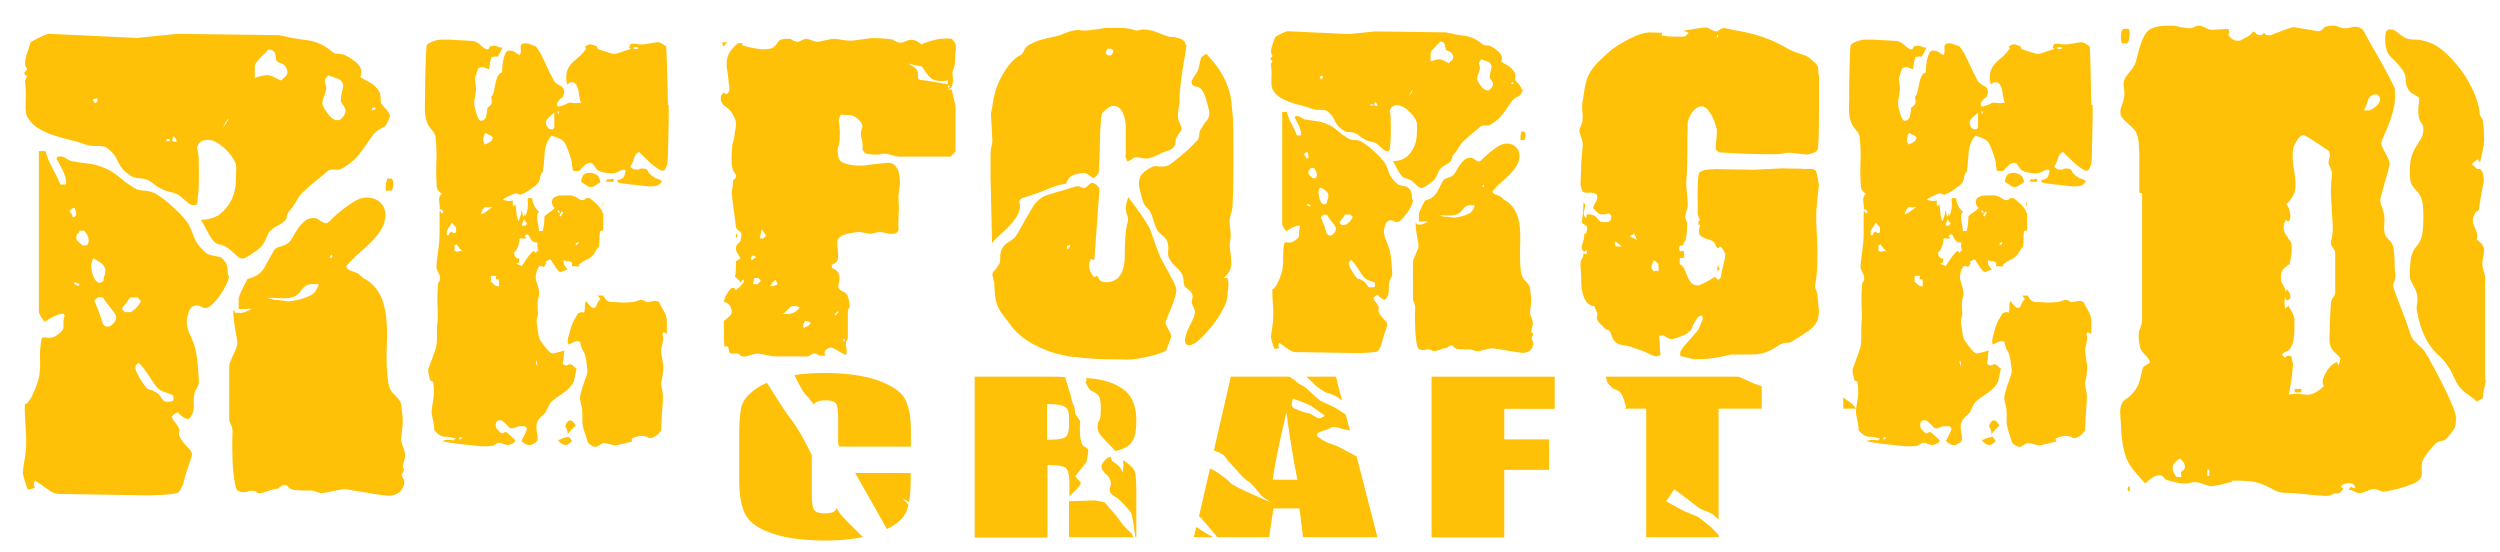
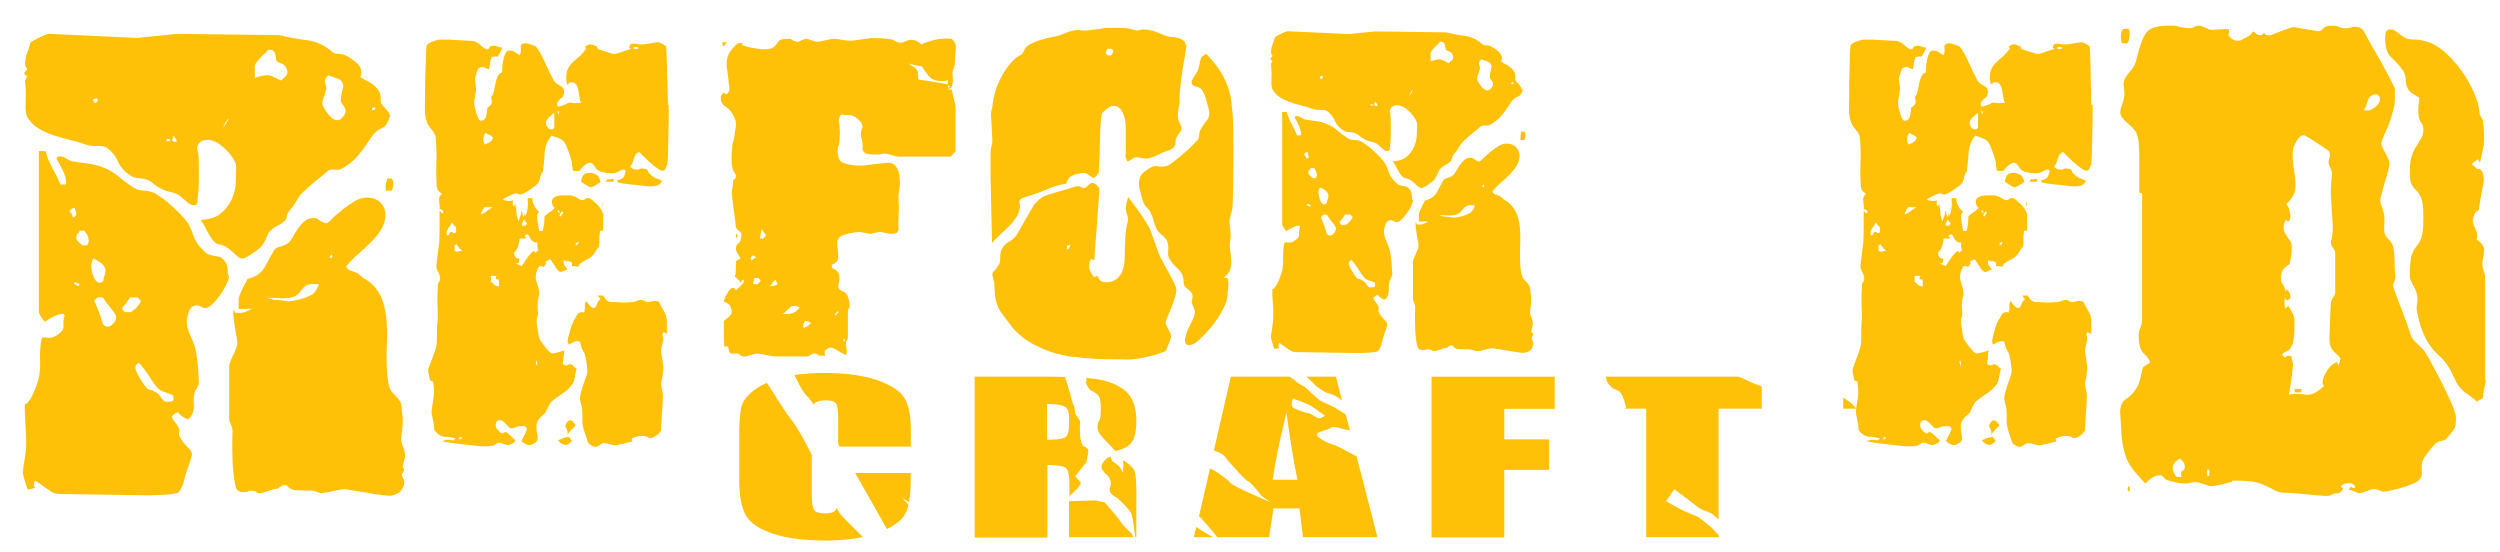
<svg xmlns="http://www.w3.org/2000/svg" id="Layer_2" data-name="Layer 2" version="1.1" viewBox="0 0 1344 297">
  <defs>
    <style>
      .cls-1 {
        fill: #ffc107;
        stroke-width: 0px;
      }

      .cls-2 {
        display: none;
      }
    </style>
  </defs>
  <g id="LOGO-WHITE" class="cls-2">
    <g id="SERVER_TXT" data-name="SERVER TXT">
      <path class="cls-1" d="M230.7,267l2.9-15.6h5.9l-5.3,24.9h-6.2l-3.3-14.2-3.3,14.2h-6.2l-5.3-24.9h6l2.9,15.6,3.4-15.6h5.1l3.5,15.6h0Z" />
      <path class="cls-1" d="M276.2,264.3c0,2.4-.5,4.6-1.4,6.4s-2.2,3.3-3.8,4.3-3.5,1.5-5.7,1.5-4-.5-5.6-1.5-2.9-2.4-3.8-4.2-1.4-3.9-1.4-6.2v-1.4c0-2.4.4-4.6,1.3-6.5.9-1.9,2.2-3.3,3.9-4.3s3.6-1.5,5.7-1.5,4,.5,5.6,1.5,2.9,2.4,3.9,4.3c.9,1.9,1.4,4,1.4,6.4v1.1h-.1ZM270.1,263.3c0-2.5-.4-4.4-1.2-5.6s-2-1.9-3.5-1.9c-3,0-4.6,2.3-4.8,6.8v1.8c0,2.4.4,4.3,1.2,5.6s2,2,3.6,2,2.7-.6,3.5-1.9,1.2-3.1,1.2-5.5v-1.1h0v-.2h0Z" />
      <path class="cls-1" d="M302.5,267.4h-3.2v8.8h-6v-24.9h9.8c3,0,5.3.6,6.9,2,1.7,1.3,2.5,3.2,2.5,5.6s-.4,3.2-1,4.3c-.7,1.1-1.8,2.1-3.3,2.8l5.2,10v.3h-6.4l-4.4-8.8h-.1ZM299.2,262.8h3.8c1.1,0,2-.3,2.6-.9s.9-1.4.9-2.5-.3-1.9-.9-2.5-1.4-.9-2.6-.9h-3.8v6.8h0Z" />
      <path class="cls-1" d="M335.8,271.6h10.4v4.6h-16.4v-24.9h6v20.3h0Z" />
      <path class="cls-1" d="M362.4,276.2v-24.9h8c2.2,0,4.2.5,5.9,1.5s3.1,2.4,4.1,4.2c1,1.8,1.5,3.9,1.5,6.1v1.1c0,2.3-.5,4.3-1.4,6.1s-2.3,3.2-4.1,4.2-3.7,1.5-5.9,1.5h-8.2v.2h.1ZM368.4,256v15.6h2.1c1.7,0,3-.6,4-1.8s1.4-3,1.4-5.5v-1.1c0-2.4-.5-4.2-1.4-5.4s-2.3-1.8-4-1.8h-2.1Z" />
      <path class="cls-1" d="M442.6,264.3c0,2.4-.5,4.6-1.4,6.4s-2.2,3.3-3.8,4.3-3.5,1.5-5.7,1.5-4-.5-5.6-1.5-2.9-2.4-3.8-4.2-1.4-3.9-1.4-6.2v-1.4c0-2.4.5-4.6,1.3-6.5.9-1.9,2.2-3.3,3.9-4.3s3.6-1.5,5.7-1.5,4,.5,5.6,1.5,2.9,2.4,3.9,4.3c.9,1.9,1.4,4,1.4,6.4v1.1h-.1ZM436.5,263.3c0-2.5-.4-4.4-1.2-5.6s-2-1.9-3.5-1.9c-3,0-4.6,2.3-4.8,6.8v1.8c0,2.4.4,4.3,1.2,5.6s2,2,3.6,2,2.7-.6,3.5-1.9,1.2-3.1,1.2-5.5v-1.1h0v-.2h0Z" />
      <path class="cls-1" d="M475.4,266.3h-9.7v9.9h-6v-24.9h16.6v4.6h-10.6v5.7h9.7v4.6h0Z" />
      <path class="cls-1" d="M534.7,267l2.8-15.6h6l-5.3,24.9h-6.2l-3.3-14.2-3.3,14.2h-6.2l-5.3-24.9h6l2.8,15.6,3.4-15.6h5.1l3.5,15.6h0Z" />
      <path class="cls-1" d="M572.3,271.6h-8.2l-1.4,4.6h-6.4l9.1-24.9h5.6l9.2,24.9h-6.4l-1.5-4.6h0ZM565.5,267h5.3l-2.7-8.6-2.7,8.6h.1Z" />
      <path class="cls-1" d="M605.2,267.4h-3.2v8.8h-6v-24.9h9.8c3,0,5.3.6,6.9,2,1.7,1.3,2.5,3.2,2.5,5.6s-.3,3.2-1,4.3c-.7,1.1-1.8,2.1-3.3,2.8l5.2,10v.3h-6.4l-4.4-8.8h0ZM602,262.8h3.8c1.1,0,2-.3,2.6-.9s.9-1.4.9-2.5-.3-1.9-.9-2.5-1.4-.9-2.6-.9h-3.8v6.8h0Z" />
-       <path class="cls-1" d="M652.3,267.8c0,1.7-.5,3.3-1.4,4.6-.8,1.3-2,2.4-3.6,3.1-1.5.7-3.3,1.1-5.3,1.1-3.3,0-5.8-1.1-7.7-3.2s-2.8-5.1-2.8-9v-1.2c0-2.4.4-4.6,1.3-6.4.8-1.8,2.1-3.2,3.7-4.2,1.6-1,3.4-1.5,5.5-1.5,3,0,5.5.8,7.3,2.4,1.8,1.6,2.9,3.8,3.1,6.6h-6c0-1.5-.4-2.6-1.2-3.3-.7-.7-1.8-1-3.3-1s-2.6.6-3.3,1.7-1.1,2.9-1.1,5.4v1.8c0,2.7.3,4.5,1,5.7s1.8,1.7,3.4,1.7,2.4-.3,3.2-1c.7-.6,1.1-1.7,1.2-3.1h6v-.2h0Z" />
      <path class="cls-1" d="M678.3,267.4h-3.2v8.8h-6v-24.9h9.8c3,0,5.3.6,6.9,2,1.7,1.3,2.5,3.2,2.5,5.6s-.3,3.2-1,4.3c-.7,1.1-1.8,2.1-3.3,2.8l5.2,10v.3h-6.4l-4.4-8.8h0ZM675.1,262.8h3.8c1.1,0,2-.3,2.6-.9s.9-1.4.9-2.5-.3-1.9-.9-2.5-1.4-.9-2.6-.9h-3.8v6.8h0Z" />
      <path class="cls-1" d="M720.5,271.6h-8.2l-1.4,4.6h-6.4l9.1-24.9h5.6l9.2,24.9h-6.4l-1.5-4.6h0ZM713.7,267h5.3l-2.7-8.6-2.7,8.6h.1Z" />
      <path class="cls-1" d="M759.9,266.3h-9.7v9.9h-6v-24.9h16.7v4.6h-10.7v5.7h9.7v4.6h0Z" />
      <path class="cls-1" d="M797.2,256h-7.5v20.2h-6v-20.2h-7.3v-4.6h20.8v4.6h0Z" />
      <path class="cls-1" d="M847.3,267.7h-10.3v-4.4h10.3v4.4Z" />
      <path class="cls-1" d="M894.6,267.8v8.4h-6v-24.9h9.9c1.9,0,3.6.4,5,1.1,1.5.7,2.6,1.7,3.4,3,.8,1.3,1.2,2.8,1.2,4.4,0,2.4-.9,4.4-2.6,5.8s-4.1,2.2-7.2,2.2h-3.8,0ZM894.6,263.2h3.9c1.2,0,2-.3,2.7-.9s.9-1.4.9-2.5-.3-2.1-.9-2.8-1.5-1.1-2.6-1.1h-4v7.2h0Z" />
      <path class="cls-1" d="M933.9,267.4h-3.2v8.8h-6v-24.9h9.8c3,0,5.3.6,6.9,2,1.7,1.3,2.5,3.2,2.5,5.6s-.3,3.2-1,4.3c-.7,1.1-1.8,2.1-3.3,2.8l5.2,10v.3h-6.4l-4.4-8.8h0ZM930.7,262.8h3.8c1.1,0,2-.3,2.6-.9s.9-1.4.9-2.5-.3-1.9-.9-2.5-1.4-.9-2.6-.9h-3.8v6.8h0Z" />
      <path class="cls-1" d="M967.4,276.2h-6v-24.9h6v24.9Z" />
      <path class="cls-1" d="M995,269.5l5-18.1h6.7l-8.4,24.9h-6.6l-8.3-24.9h6.7l4.9,18.1h0Z" />
      <path class="cls-1" d="M1034.4,271.6h-8.2l-1.4,4.6h-6.4l9.1-24.9h5.6l9.2,24.9h-6.4l-1.4-4.6h0ZM1027.6,267h5.3l-2.7-8.6-2.7,8.6h0Z" />
      <path class="cls-1" d="M1074.5,256h-7.5v20.2h-6v-20.2h-7.3v-4.6h20.8v4.6h0Z" />
      <path class="cls-1" d="M1106.1,265.7h-9.4v6h11.1v4.6h-17.1v-24.9h17.2v4.6h-11.2v5.2h9.4v4.4h0Z" />
      <path class="cls-1" d="M1159.7,269.6c0-.9-.3-1.6-.9-2s-1.7-1-3.3-1.5-2.8-1-3.8-1.5c-3.2-1.6-4.8-3.8-4.8-6.5s.4-2.6,1.2-3.6c.8-1.1,1.9-1.9,3.4-2.5s3.1-.9,5-.9,3.4.3,4.8,1,2.5,1.6,3.3,2.7,1.2,2.5,1.2,4h-6c0-1-.3-1.8-.9-2.4s-1.5-.8-2.5-.8-1.9.2-2.5.7-.9,1.1-.9,1.8.3,1.2,1,1.7,1.9,1,3.6,1.6c1.7.5,3.1,1.1,4.2,1.8,2.7,1.5,4,3.7,4,6.4s-.8,3.9-2.5,5.1-3.9,1.9-6.8,1.9-3.8-.4-5.5-1.1-2.9-1.7-3.7-3c-.8-1.3-1.2-2.7-1.2-4.4h6c0,1.3.3,2.3,1,3,.7.6,1.8,1,3.4,1s1.8-.2,2.3-.6c.6-.4.9-1,.9-1.8h0Z" />
      <path class="cls-1" d="M1198.2,265.7h-9.4v6h11.1v4.6h-17.1v-24.9h17.2v4.6h-11.2v5.2h9.4v4.4h0Z" />
      <path class="cls-1" d="M1226.1,267.4h-3.2v8.8h-6v-24.9h9.8c2.9,0,5.3.6,6.9,2,1.7,1.3,2.5,3.2,2.5,5.6s-.3,3.2-1.1,4.3c-.7,1.1-1.8,2.1-3.3,2.8l5.2,10v.3h-6.4l-4.4-8.8h0ZM1222.8,262.8h3.8c1.1,0,2-.3,2.6-.9s.9-1.4.9-2.5-.3-1.9-.9-2.5-1.4-.9-2.6-.9h-3.8v6.8h0Z" />
      <path class="cls-1" d="M1262.4,269.5l5-18.1h6.7l-8.4,24.9h-6.6l-8.3-24.9h6.7l4.9,18.1h0Z" />
-       <path class="cls-1" d="M1305.3,265.7h-9.4v6h11.1v4.6h-17.1v-24.9h17.2v4.6h-11.2v5.2h9.4v4.4h0Z" />
-       <path class="cls-1" d="M1333.2,267.4h-3.2v8.8h-6v-24.9h9.8c2.9,0,5.3.6,6.9,2,1.7,1.3,2.5,3.2,2.5,5.6s-.3,3.2-1.1,4.3c-.7,1.1-1.8,2.1-3.3,2.8l5.2,10v.3h-6.4l-4.4-8.8h0ZM1329.9,262.8h3.8c1.1,0,2-.3,2.6-.9s.9-1.4.9-2.5-.3-1.9-.9-2.5-1.4-.9-2.6-.9h-3.8v6.8h0Z" />
+       <path class="cls-1" d="M1305.3,265.7h-9.4v6h11.1v4.6h-17.1v-24.9h17.2v4.6h-11.2v5.2v4.4h0Z" />
    </g>
    <g id="INVICTUS">
      <path class="cls-1" d="M210,18h72v216h-72V18Z" />
      <path class="cls-1" d="M300,18h54l36,45V18h54v216h-54v-81l-36-45v126h-54V18Z" />
      <path class="cls-1" d="M462,18h54v108l18,27,18-27V18h54v135l-72,81-72-81V18Z" />
      <path class="cls-1" d="M624,18h72v216h-72V18Z" />
      <path class="cls-1" d="M804,108v-45h-36v126h36v-36l54-27v108h-144v-126l30.9-27h-30.9V18h144v63l-54,27Z" />
      <path class="cls-1" d="M921,63h-45V18h144v45h-45v171h-54V63Z" />
-       <path class="cls-1" d="M1038,18h54v171h36V18h54v189l-36,27h-108V18Z" />
      <path class="cls-1" d="M1200,18h144v45l-54,18v-18h-36v45h90v126h-144v-45l54-18v18h36v-36h-90V18Z" />
    </g>
    <g id="V_MARK" data-name="V MARK">
      <path class="cls-1" d="M0,207.9v-103.9l32-22.3H0V0h64v193.1l32,29.7,32-29.7V0h64v207.9l-96,89.1L0,207.9Z" />
    </g>
  </g>
  <g>
    <path class="cls-1" d="M209.2,63c0,.7-.3,1.7-.9,2.9-.6,1.2-1.3,2-2,2.5-2.4,1-4.3,2.2-5.5,3.8-1.2,1.6-2.5,3.4-3.8,5.4-1.3,2-3,4.2-4.9,6.5-2,2.3-4.7,4.5-8.4,6.6-.7.5-1.9.7-3.6.5-1.7-.1-2.9,0-3.6.5-1.9,1.7-4.3,3.6-6.9,5.7-2.7,2.2-5,4.2-6.9,6.1s-2.3,2.7-3.3,4.5c-1,1.8-2.3,3.6-4,5.6-.5.5-.9,1.3-1.1,2.5-.2,1.2-.7,2.2-1.5,2.9-1.2,1-2.6,1.9-4.2,2.7-1.6.8-3,2-4.2,3.4-.5,1-1,2.2-1.6,3.6-.6,1.4-1.4,2.8-2.4,3.9-1.2,1.2-3,2.6-5.3,4.1-2.3,1.6-4,2.3-4.9,2.3s-2.3-.8-3.8-2.3c-1.6-1.6-3.1-2.8-4.6-3.8-1-.7-2.2-1.2-3.6-1.4-1.5-.2-2.7-1-3.6-2.2-1.2-1.4-2.3-3.2-3.3-5.2-1-2-2.1-4-3.3-5.9,4.9-.2,8.6-1.5,11.1-3.8,2.6-2.3,4.4-4.8,5.7-7.7,1.2-2.9,1.9-5.9,2-9,.1-3.1.2-5.6.2-7.5s-.5-3-1.6-4.8c-1.1-1.8-2.4-3.5-4-5-1.6-1.6-3.2-2.8-4.9-3.8-1.7-1-3.3-1.4-4.7-1.4-3.2,0-5.1,1.3-5.8,3.9,0,.7.1,1.6.4,2.5.2,1,.4,2,.4,3.2.2,9.3.2,15.5-.2,18.7-.4,3.1-.5,5-.5,5.7-.5.5-.7.8-.7.9s-.5.2-1.5.2-2.1-.6-3.5-1.8c-1.3-1.2-2.6-2.3-3.8-3.2-1.2-1-2.8-1.6-4.7-2-1.9-.4-3.8-1-5.5-2-1.2-.5-2.4-1.3-3.6-2.3-1.2-1.1-2.4-1.8-3.6-2.3-1.2-.5-2.8-.8-4.7-.9-1.9-.1-3.5-.7-4.7-1.6-2.9-1.9-5.1-4.4-6.4-7.4-1.3-3-3.3-5.4-6-7.4-1.2-.7-3-1-5.3-.9-2.3.1-4.4-.2-6.4-.9-2.7-1-5.5-1.8-8.6-2.5-3-.7-6-1.6-8.8-2.5-2.8-1-5.4-2.2-7.7-3.6-2.3-1.4-4.2-3.3-5.7-5.7-1-1.4-1.3-4.2-1.1-8.4.2-4.2.1-7.9-.4-11.3.2-.5.4-.8.4-1.1s.2-.6.7-1.1c0-.5-.2-.8-.7-.9-.5-.1-.7-.7-.7-1.6l1.1-1.1c.5-.5.5-1,0-1.4-.5-.5-.7-1.2-.7-2.2,0-1.9.4-3.8,1.1-5.7.7-1.9,1.3-3.8,1.8-5.7,1.5-1,3.3-2,5.5-3,2.2-1.1,3.8-1.6,4.7-1.6l47.1,2.2c.2,0,1.5-.1,3.6-.4,2.2-.2,4.6-.5,7.1-.7,2.6-.2,4.9-.5,7.1-.7,2.2-.2,3.5-.4,4-.4l54.7.7c4.9,1.2,9.8,2.1,14.8,2.7,5,.6,9.7,2.8,14,6.6.5.5,1.3.7,2.4.7s2.1.1,3.1.4c1.7.5,4,1.9,6.8,4.1,2.8,2.3,3.6,5,2.4,8.1,1.2.7,2.9,1.6,4.9,2.7,2.1,1.1,3.7,2.6,4.9,4.5.7,1,1.1,2.3,1.1,3.9s.1,2.8.4,3.2c1,1.2,2,2.4,3.1,3.6,1.1,1.2,1.6,2.4,1.6,3.6ZM123.1,148c0,1.2-.4,2.8-1.3,4.7-.9,1.9-1.9,3.8-3.3,5.7-1.3,1.9-2.7,3.6-4.2,5-1.5,1.4-2.7,2.2-3.6,2.2s-1.8-.2-2.6-.7c-.7-.5-1.5-.7-2.2-.7-2.2,0-3.6,1.1-4.4,3.4-.7,2.3-1.1,3.9-1.1,4.8,0,2.4.5,4.8,1.6,7.2,1.1,2.4,1.9,4.3,2.4,5.7,1,3.1,1.6,7,2,11.7.4,4.7.5,7.5.5,8.4s-.3,1.9-.9,2.9c-.6,1-1,1.8-1.3,2.5-.5,1.9-.7,4.3-.5,7.2.1,2.9-.8,5.3-2.7,7.2-.5.2-1.3,0-2.6-.7-1.2-.7-2.3-1.7-3.3-2.9-1.7.7-2.8,1.6-3.3,2.5.5,1.2,1.2,2.3,2,3.2.8,1,1.5,2,2,3.2.2.5.2,1.1,0,2-.2.8-.1,1.6.4,2.3.7,1.7,2,3.4,3.8,5.2,1.8,1.8,2.7,3.2,2.7,4.1s-.2,1-.5,2.3c-.4,1.3-.9,2.8-1.5,4.5-.6,1.7-1.2,3.4-1.6,5-.5,1.7-.9,3.1-1.1,4.3-.2.5-.7,1.4-1.3,2.7-.6,1.3-1.4,2.1-2.4,2.3-2.7.5-5.7.8-8.9.9-3.3.1-5.4.2-6.4.2l-44.9-.7c-1.7,0-3,0-4-.2-1-.1-1.9-.4-2.7-.9-.9-.5-1.9-1.2-3.3-2.2-1.3-1-3.2-2.3-5.7-3.9-1,1.4-1,2.7,0,3.9-.5,0-1,.1-1.5.4-.5.2-1.3.4-2.6.4-.5-1.4-1-3.1-1.6-5-.6-1.9-.9-3.3-.9-4.3s.3-3.2.9-6.6c.6-3.5.9-6.5.9-9.1s-.1-6.2-.4-9.3c-.2-3.1-.4-6.3-.4-9.7s.4-1.3,1.3-2.3c.8-1.1,1.5-2,2-2.7,1-1.9,1.8-3.8,2.6-5.7.7-1.9,1.3-3.8,1.8-5.7.5-3.1.7-6.5.5-10-.1-3.6.2-7.2.9-10.8.5-.5,1.2-.7,2-.5.8.1,1.6.2,2.4.2,1.2,0,2.7-.6,4.4-1.8,1.7-1.2,2.7-2.4,2.9-3.6v-3.2c0-1,.2-2,.7-3.2-.5-.5-.6-.8-.4-.9.2-.1-.1-.2-1.1-.2s-2.1.4-4,1.3c-1.9.8-3.6,1.9-5.1,3-.7-.7-1.5-1.6-2.2-2.7-.7-1.1-1.1-2.2-1.1-3.4v-85.7h3.6c.7,2.9,1.9,5.9,3.6,9,1.7,3.1,3.2,6.1,4.4,9h2.6c.5-.5.7-.8.5-.9-.1-.1-.2-.7-.2-1.6s-.5-2.6-1.6-5c-1.1-2.4-2.3-4.5-3.5-6.5.5-.5.7-.8.7-.9s.5-.2,1.5-.2,2,.4,3.1,1.1c1.1.7,2,1.2,2.7,1.4,2.7.5,5.6.9,8.8,1.3,3.2.4,6.1,1.1,8.8,2.3,2.7,1,5.3,2.6,8,4.8,2.7,2.3,5.3,4.2,8,5.9,1.5,1,3.4,1.5,5.8,1.6,2.4.1,4.6.8,6.6,2,2.7,1.7,5.7,4,8.9,7,3.3,3,5.9,5.8,7.8,8.4.7,1.2,1.3,2.4,1.8,3.6.5,1.2,1,2.5,1.5,3.9.5,1.4,1.3,2.9,2.4,4.3s2.6,3,4.6,4.7c1,.5,2.1.8,3.5,1.1,1.3.2,2.6.5,3.8.7,2.2,1.7,3.4,3.5,3.6,5.4.2,1.9.4,3.5.4,4.7ZM41,115.7c0-1.2-.1-2-.4-2.5-.2-.5-.4-1-.4-1.4-.7,0-1.3.2-1.6.5-.4.4-.8.8-1.3,1.3.5.5.9,1,1.3,1.6.4.6.5,1.1.5,1.6.5,0,.8-.1,1.1-.4l.7-.7ZM42.8,152.7l-2.9-1.1v1.1l2.2,1.1.7-1.1ZM47.6,129c0-1-.2-1.9-.7-2.7-.5-.8-1-1.6-1.5-2.3h-2.6c0,.5-.3,1-.9,1.4-.6.5-.9,1.2-.9,2.2s.4,1.7,1.1,2.3c.7.6,1.5,1.3,2.2,2h2.6c0-.5.1-.8.4-1.1s.4-.8.4-1.8ZM56.7,145.9c0-1.9-.9-3.5-2.6-4.7-1.7-1.2-3-1.9-4-2.2-.7,1.4-1.1,2.9-1.1,4.3.2,1.9.5,3.4.9,4.5.4,1.1.8,2,1.5,2.9.6.8,1.3,1.3,2,1.3s1.5-.1,1.5-.4.2-.4.7-.4c0-1.2.2-2.2.5-2.9.4-.7.5-1.6.5-2.5ZM51.9,52.9c-.2,0-.5,0-.7.2-.2.1-.5.2-.7.2-.2.2-.5.4-.7.4.2.2.4.4.4.5s.1.3.4.5c0,.2.1.5.4.7.5,0,.9-.3,1.3-.9.4-.6.3-1.1-.2-1.6ZM62.5,170.6c0-1-.9-2.4-2.6-4.5-1.7-2-3.2-4-4.4-5.9-.5-.2-.6-.4-.4-.4s-.1,0-1.1,0-1.6.2-2,.5l-1.3,1.3c.5,1.2.9,2.3,1.3,3.2.4,1,.8,2,1.3,3.2.5,1.2,1,2.8,1.5,4.7.5,1.9,1.5,2.9,2.9,2.9s2-.5,3.1-1.6c1.1-1.1,1.6-2.2,1.6-3.4ZM75.7,161.7l-1.8-1.8h-4c-.7,1.2-1.5,2.3-2.4,3.4-.9,1.1-1.5,2-2,2.7l1.5,1.8h3.3c1.2-.7,2.3-1.6,3.3-2.7,1-1.1,1.7-2.2,2.2-3.4ZM93.2,215.1v-2.5c-1.5-.7-3-1.3-4.6-1.8-1.6-.5-3-1.3-4.2-2.5-1.5-1.9-3-4.2-4.7-6.8-1.7-2.6-3.4-4.8-5.1-6.5-.5.5-.9.8-1.3,1.1-.4.2-.5.8-.5,1.8s.7,2.6,2,4.8c1.3,2.3,2.6,4.1,3.8,5.6.5.7,1.2,1.1,2.2,1.3,1,.1,1.7.4,2.2.9,1.5.7,2.4,1.4,2.9,2.2.5.7.9,1.3,1.3,1.8.4.5.7.8.9,1.1.2.2.8.4,1.8.4,1.7,0,2.8-.2,3.3-.7ZM91.3,75.9v-1.1h-1.8v1.1h1.8ZM95,76.3c0-.7-.2-1.3-.5-1.8-.4-.5-.8-1-1.3-1.4l-.7,2.5c.5.5,1.3.7,2.6.7ZM123.1,63.7c-.7.5-1.4,1.3-2,2.3-.6,1.1-1,2-1.3,2.7.5-.7,1.1-1.6,1.8-2.5.7-1,1.2-1.8,1.5-2.5ZM217.2,252.1c0,.7-.2,1.4-.7,2-.5.6-.6,1.1-.4,1.6.2.5.4.8.4,1.1s.2.6.7,1.1c.5,1.9-.1,3.9-1.8,6.1-.2.5-1,1-2.4,1.6-1.3.6-2.5.9-3.5.9s-2.7-.2-5.3-.5-5.2-.8-8-1.3c-2.8-.5-6.5-1.1-11.1-1.8-.7,0-2.7.4-6,1.1s-5.3,1.1-6,1.1-1.7-.2-2.9-.7c-1.2-.5-2.3-.7-3.3-.7-2.9,0-5.5,0-7.8-.2-2.3-.1-4-1-4.9-2.7h-2.2c-.5.5-.9.8-1.3.9-.4.1-.7.4-.9.9-1.2,0-3,.4-5.5,1.3-2.4.8-4,1.3-4.7,1.3s-1.3-.2-1.8-.7c-.5-.5-1.3-.7-2.6-.7s-1.6.1-2,.4c-.4.2-1,.4-2,.4-2.4,0-3.9-.8-4.4-2.5-1-4.1-1.6-8.9-1.8-14.5-.2-5.6-.2-10.9,0-16,0-1-.3-2.1-.9-3.4-.6-1.3-.9-2.3-.9-3v-28.3c0-1,.7-3,2.2-6.1,1.5-3.1,2.2-5.1,2.2-6.1s-.4-3.5-1.1-7.5c-.7-4.1-1.1-7.5-1.1-10.4.5,0,.7.2.7.7s.5.7,1.5.7h1.8c.7,0,1.5-.2,2.4-.5.8-.4,1.9-.8,3.1-1.3-.5-.5-.9-.7-1.3-.5-.4.1-1,.2-2,.2h-3.3v-5.4c0-.7.5-2.2,1.5-4.3,1-2.2,2.1-4.3,3.3-6.5,4.4-1,7.5-3.1,9.3-6.5,1.8-3.3,3.3-6.1,4.6-8.3.5-1.2,1.6-2,3.5-2.5,1.8-.5,3.2-1.1,4.2-1.8,1-.7,1.9-1.9,2.7-3.4.8-1.6,1.8-3.1,2.9-4.7,1.1-1.6,2.3-2.9,3.6-3.9,1.3-1.1,2.9-1.6,4.6-1.6s2.2.5,3.6,1.4c1.5,1,2.6,1.4,3.3,1.4s1.5-.7,2.9-2.2,3.2-3,5.3-4.7c2.1-1.7,4.3-3.2,6.6-4.7,2.3-1.4,4.6-2.2,6.8-2.2,3.2,0,5.7.9,7.5,2.7,1.8,1.8,2.7,4,2.7,6.6s-.7,5.1-2,7.4c-1.3,2.3-3,4.5-5.1,6.6-2.1,2.2-4.4,4.3-6.9,6.5-2.6,2.2-4.9,4.5-7.1,7.2.5,1.2,1.3,2,2.4,2.3s2.2.8,3.5,1.3c.5.2,1,.6,1.5,1.1.5.5,1,1,1.5,1.4,2.9,1.4,5.3,3.4,7.1,5.7,1.8,2.4,3.2,5,4,7.9.8,2.9,1.4,5.7,1.6,8.4.2,2.8.4,5.1.4,7s0,5.6-.2,8.8c-.1,3.2-.1,6.3,0,9.3.1,3,.4,5.7.7,8.3s1,4.5,2,5.9c.5.5,1.2,1.3,2.2,2.3,1,1.1,1.7,2,2.2,2.7.5.7.8,1.9.9,3.4.1,1.6.3,3,.5,4.5.2,1.7.2,3.6,0,5.7-.2,2.2-.5,4.2-.7,6.1-.2,1.2.1,2.9,1.1,5.2,1,2.3,1.2,4.4.7,6.3-1,3.4-1.2,5-.7,5s.7.1.7.4ZM154.5,39c0-1-.1-1.6-.4-2-.2-.4-.5-.8-.7-1.3-.5-.7-1.2-1.3-2.2-1.6-1-.4-1.8-.8-2.6-1.3,0-.2-.2-1.3-.5-3.2-.4-1.9-1.4-2.9-3.1-2.9s-.8.4-1.6,1.1c-.9.7-1.8,1.6-2.7,2.5s-1.8,1.9-2.6,2.9c-.7,1-1.1,1.7-1.1,2.2v6.5c1.2-.5,2.4-.8,3.6-1.1,1.2-.2,2.3-.4,3.3-.4s2.1.4,3.5,1.1c1.3.7,2.6,1.3,3.8,1.8.5-.7,1.2-1.4,2-2,.8-.6,1.3-1.4,1.3-2.3ZM171.2,152.7h-3.3c-2.4,0-4.4,1.1-5.8,3.2-1.5,2.2-3.2,3.5-5.1,3.9-1.9.5-4.1.7-6.6.5-2.4-.1-4.7-.2-6.9-.2l4,1.1c1.5,0,2.9.1,4.4.4,1.5.2,2.6.4,3.3.4s2.7-.3,5.3-.9c2.6-.6,4.7-1.4,6.4-2.3,1.2-.5,2.2-1.4,3.1-2.9.8-1.4,1.3-2.5,1.3-3.2ZM185.8,59.8c0-1-.4-2-1.3-3.2-.9-1.2-1.3-2-1.3-2.5,0-1.2.2-2.6.5-4.1.4-1.6.7-2.9.9-4.1-.5-1.9-1.6-3.2-3.5-3.8-1.8-.6-3.3-1.1-4.6-1.6-1.7,1.4-2.3,2.9-1.6,4.5.6,1.6.7,2.8.2,3.8-.2,1.2-.6,2.4-1.1,3.6-.5,1.2-.7,2.3-.7,3.2s.9,2.7,2.7,5.2c1.8,2.5,3.6,3.8,5.3,3.8s1.9-.5,2.9-1.6c1-1.1,1.5-2.1,1.5-3ZM178.2,136.9c-.5.5-.7.8-.7,1.1-.2.2-.4.5-.4.7.7,0,1.2-.2,1.5-.5.2-.4.1-.8-.4-1.3ZM201.9,58.7l-.4-1.1-1.5.7v1.1l1.8-.7ZM210.6,102.5h-3.3c0-2.4.1-3.9.4-4.7.2-.7.4-1.3.4-1.8h2.6c1,1.7,1,3.8,0,6.5Z" />
    <path class="cls-1" d="M359.5,56.2v4.1c0,2.3,0,5.1-.1,8.4,0,3.3-.2,6.7-.2,10.2,0,3.5-.2,6.6-.4,9.4-.3.6-.7,1.4-1,2.2-.3.8-.8,1.3-1.5,1.3s-1.6-.4-2.9-1.3c-1.3-.8-2.5-1.8-3.8-3-1.3-1.2-2.4-2.3-3.5-3.3-1.1-1.1-1.9-1.9-2.4-2.5-1.3.4-2.3,1.5-2.8,3.3-.5,1.8-1.2,3.3-2,4.6.8,1.1,2,1.6,3.5,1.6s1.1-.1,1.4-.3c.2-.2.7-.3,1.4-.3,1.8,0,2.9.4,3.1,1.3.2.8,1.1,1.8,2.6,2.9.7.6,1.5,1.1,2.4,1.3.9.2,1.8.6,2.6,1.3-1,1.5-2,2.3-3,2.5-1,.2-2.2.3-3.5.3s-1.2,0-2.5-.2c-1.3-.1-2.9-.3-4.6-.5-1.8-.2-3.6-.4-5.5-.6-1.9-.2-3.5-.5-4.9-1v-.6c0-.2,0-.3.1-.3s.1-.1.1-.3c.8,0,1.7-.3,2.5-.8.8-.5,1.4-2,1.8-4.3-.8-.6-1.9-.5-3.3.3-1.3.8-2.6,1.3-3.8,1.3s-1.6-.1-3.4-.3c-1.8-.2-3.2-.6-4.4-1.3-.7-.4-1.3-1.2-2-2.4-.7-1.2-1.4-1.7-2.3-1.7-1.5,0-3.4,1.5-5.8,4.4h-3.3c-.3-1.1-.5-2.2-.6-3.3,0-1.2-.3-2.3-.6-3.3-.7-2.3-1.5-4.7-2.5-7-.8-1.9-2-3.2-3.6-3.8-1.6-.6-3-1.2-4.4-1.6-2.2,2.8-3.4,5.9-3.6,9.5-.2,3.6-.5,6.9-.9,9.8-.8.8-1.4,2.1-1.6,3.6-.3,1.6-1,2.9-2.4,4-1.3,1.1-2.9,2.1-4.6,3.2-1.8,1.1-3,1.6-3.6,1.6s-1-.1-1.1-.3c0-.2-.5-.3-1.1-.3s-1.7.3-3.1,1c-1.4.6-2.8,1.4-4.1,2.2.7.4,1.5.7,2.5.8,1,.1,2,0,3-.2-.3.8-.2,1.9.2,3.2l1-1.3c.3,1.3.5,2.6.6,4.1,0,1.5.4,3.1.9,4.8h.5c.2-.8.4-1.7.8-2.5.3-.8.5-1.8.5-2.9.3.4.5,1,.6,1.6,0,.6.3,1.3.6,1.9.3-.4.5-1.3.5-2.5,0,.8.2,1.5.5,1.9.5-1.1.9-2.4,1.1-4s.3-2.9.1-4v-1.6h2.5c0,1.1.2,2.3.8,3.6.5,1.4,1.4,2.6,2.8,3.6-.7.8-1,1.7-1,2.7s0,1.9.2,2.9c.2,1,.3,1.9.5,2.7.2.8.2,1.6.2,2.2h2c.7-2.3,1-5,1-7.9.8-.8,1.7-1.5,2.6-2.1.9-.5,1.9-1.3,2.9-2.4-1-.8-1.5-1.9-1.5-3.2s.4-1.8,1.1-2.4c.8-.5,1.6-.8,2.5-1,.9-.1,1.8-.2,2.6-.2h3.3c.7,0,1.3.1,1.8.3.8.2,1.7.6,2.6,1.3.9.6,1.7,1,2.4,1s1.2-.2,1.6-.6c.4-.4,1-.6,1.6-.6s1.2.4,2.1,1.1c.9.7,1.8,1.6,2.8,2.5.9,1,1.7,2,2.3,3,.6,1.1.9,1.9.9,2.5v8.2c0,.2-.3.3-.9.3s-.9.3-.9,1c-.2,1.1-.3,2.3-.3,3.8s0,2.8-.2,3.8c-.7.6-1.3,1.5-2,2.7-.7,1.2-1.3,2-1.8,2.4-.7.6-1.4,1.2-2.3,1.6-.8.4-1.6.8-2.4,1.3-.8.4-1.4.9-1.9,1.4-.5.5-.7,1.1-.5,1.7-.5-.4-1.1-.6-1.8-.6h-1.8v-1.9c-.8-.6-1.5-.9-2.1-.8-.6.1-1.3,0-2.1-.5h-.3v1c0,.8.3,1.6.8,2.2.5.6.9,1.3,1.3,1.9-.5,0-1.1.2-1.9.6-.8.4-1.4.6-1.9.6s-1.5-.8-2.6-2.5c-1.1-1.7-2-3.2-2.9-4.4-.3.4-.7.6-1,.6s-.8.2-1.3.6l-.2.3c0,.2.2.4.5.6-.2,0-.4.3-.6.8-.3.5-.5,1-.9,1.4-1.5-1.1-2.6-.7-3.3,1-.7,1.7-1,3.2-1,4.4s.2,1.8.8,3.5c.5,1.7.8,3.1,1,4.1,0,.4,0,.9.1,1.4,0,.5,0,1.1-.4,1.7-.3,1.1-.5,2.4-.5,4s0,3,.2,4.3c.2.6,0,1.3-.2,2.1-.3.7-.5,1.5-.5,2.4s.2,2.4.5,4.6c.3,2.2.7,3.9,1,4.9.2.4.5,1.1,1.1,1.9.6.8,1.3,1.7,2,2.7.8,1,1.5,1.7,2.1,2.4.7.6,1.3,1,1.8,1s1.5-.2,2.9-.6c1.4-.4,2.6-.7,3.6-1-.3.8-.5,1.9-.5,3.2s-.2,2.5-.5,3.8c.5.6,1.2,1,2,1s1-.1,1-.3.3-.3,1-.3,1.3.4,1.9,1.1c.6.7,1.1,1.1,1.6,1.1-.3,1.3-.7,2.9-1,4.8-.3,1.9-.9,3.4-1.8,4.4-1.3,1.7-3,3.2-4.9,4.4-1.9,1.3-3.8,2.6-5.6,4.1-.7.6-1.3,1.6-1.9,2.9-.6,1.3-1.1,2.3-1.6,3.2-.3.4-.9,1-1.6,1.6-.8.6-1.5,1.4-2.1,2.2-.7,1.1-1,2.1-1.1,3,0,1,0,1.9.1,2.9.2,1,.3,1.9.5,2.9.2,1,0,1.8-.3,2.7-.3.4-.9.9-1.8,1.4-.8.5-1.6.8-2.3.8-1.2,0-2.6-.7-4.3-2.2.5-1.1,1-2.1,1.6-3.2.6-1.1,1-2.1,1.4-3.2-.3-1.1-.8-1.6-1.5-1.6h-2.3c-.7,0-1.4.2-2.3.6-.8.4-1.6.6-2.3.6s-1.4-.7-2.8-2.2c-1.3-1.5-2.4-2.2-3.3-2.2-1.5,0-2.3.8-2.3,2.5s.4,1.8,1.3,2.9c.8,1.1,1.6,1.6,2.3,1.6s.9-.1.8-.3c-.2-.2,0-.3.8-.3s1.3.6,2.5,1.7c1.2,1.2,2.2,2.1,3,2.7l-.5.6c-.2.2-.3.4-.3.6v.3c-.5,0-1,.2-1.6.5-.6.3-1.2.5-1.9.5s-1.4-.2-2.3-.6c-.8-.4-1.6-.6-2.3-.6s-1.3.3-1.9.8c-.6.5-1.1.8-1.6.8-.8.2-1.9.3-3.3.3h-3c-.3,0-1.3-.1-2.9-.3-1.6-.2-3.4-.4-5.5-.6-2.1-.2-4.3-.5-6.6-.8-2.3-.3-4.4-.7-6.3-1.1.5,0,1.2-.2,2.1-.5.9-.3,2.5-.3,4.6.2,0-.4,0-.6.3-.5.2.1.4,0,.8-.5-1.7-.6-3.5-1-5.6-1s-4-1.2-5.9-3.5c0-1.3-.2-2.7-.5-4.4-.3-1.7-.7-3.3-1-4.8,0-1.5.3-3.9.9-7.3.6-3.4.5-6.6-.1-9.5-.3-.4-.7-.6-1-.6s-.6-.2-.8-.6c0-.6-.1-1.4-.4-2.4s-.4-1.8-.4-2.7.2-.9.6-2.1c.4-1.2.9-2.4,1.4-3.8.5-1.4,1-2.7,1.5-4.1.5-1.4.8-2.6,1-3.6.2-1.7.2-3.7.2-6s0-4.3.3-6c.2-2.5.2-5.6,0-9.2-.2-3.6,0-7.3.2-11.1,0-.6.2-1.2.6-1.6.4-.4.6-1.1.6-1.9s-.3-1.9-1-3.2c-.7-1.3-1-2.3-1-3.2s.2-2.5.6-5.7c.4-3.2.7-5.6.9-7.3.2-2.5.2-5.2.2-8.1v-8.7c.2,0,.6.4,1.3,1.3h.2l.5-.6c0-1.1-.7-1.6-2-1.6.2-.8,0-2.2-.2-4.1-.3-1.9.2-3.3,1.5-4.1-.3-.2-.8-.6-1.5-1.3-.7-.6-1.1-1.5-1.3-2.5-.3-4.4-.4-9-.2-13.6.2-4.6,0-9.2-.5-13.6-.3-1.3-1.1-2.6-2.4-4-1.3-1.4-2-2.8-2.4-4.3-.7-2.1-1-4.6-.9-7.6,0-3,.1-4.9.1-5.7v-3.5c0-1.9,0-4.2.1-6.8,0-2.6.2-5.4.3-8.4,0-3,.2-5.7.4-8.2,0-.8,1-1.6,3-2.4,2-.7,3.4-1.1,4.3-1.1h3.3c1.2,0,2.8,0,5,.2,2.2.1,5.3.3,9.3.5,1.3.2,2.8,1,4.3,2.4,1.5,1.4,2.6,2.1,3.3,2.1s1.3-.4,1.3-1.3c.7-.4,1.5-.6,2.5-.6s1.4.2,2.1.5,1.5.5,2.4.5c-.7,1.7-1.5,3.3-2.5,4.8h-1.5c-.7,0-1.3.1-1.8.3-.5,1.1-.8,2.2-.9,3.3,0,1.2-.3,2.3-.6,3.3-.5-.2-.9-.4-1.3-.6-1-.4-1.6-.6-1.8-.6-1.3,0-2.2.2-2.5.6-.3.4-.9,2.1-1.8,5.1-.2.6-.1,1.5.1,2.5.2,1.1.4,2.1.4,3.2s-.2,2.6-.5,4.1c-.3,1.5-.5,2.6-.5,3.5s0,1.2.3,2.2c.2,1.1.4,2.2.8,3.3.3,1.2.7,2.2,1.1,3,.4.8.9,1.3,1.4,1.3,1.5,0,2.5-.9,2.9-2.7.4-1.8.6-3.2.6-4.3,1.3-.8,2.1-1.7,2.3-2.5.2-.4.2-1,0-1.7-.2-.7-.2-1.3-.2-1.7.7-.6,1.1-1.6,1.4-2.9.2-1.3.5-2.6.8-4,.3-1.4.6-2.6,1.1-3.8.5-1.2,1.3-2,2.5-2.4,0-.2,0-1,.1-2.2,0-1.3.2-2.6.5-4,.2-1.4.6-2.6,1.1-3.8.5-1.2,1.2-1.7,2-1.7,1.3,0,2.3.2,2.9.6.6.4,1.5,1.1,2.9,1.9.5-1.1.7-2,.6-2.7,0-.7-.1-1.4-.1-1.9s.2-1,.5-1.3c.3-.3,1.1-.5,2.3-.5s1.3.2,2.4.6c1.1.4,2,.7,2.9,1,1.7,2.1,3.4,5.1,5.1,9,1.8,3.9,3.3,7,4.6,9.4.7,1.1,1.8,2,3.3,2.7,1.5.7,2.3,1.9,2.3,3.3s-.5,2.8-1.4,3.3c-.9.5-1.8,1.6-2.6,3.3.3.4.4.7.2,1s0,.3.8.3,1.3-.2,2.4-.6c1.1-.4,2-.8,2.9-1.3.5-.2,1.2-.2,2.1,0,.9.2,2.5.2,4.6,0-.3-.8-.6-2-.8-3.3-.2-1.4-.4-2.6-.6-3.6-.2-1.1-.6-2-1.1-2.9-.5-.8-1.3-1.3-2.5-1.3s-1.2.2-1.5.6c-.3.4-.7.6-1,.6,0-.4,0-.9-.2-1.4-.2-.5-.2-1.2-.2-2.1,0-2.1.3-3.8,1-5.1.7-1.3,1.5-2.4,2.5-3.3,1-1,2.1-2,3.4-3,1.3-1.1,2.5-2.5,3.9-4.4-.2,0-.3-.1-.3-.3-.2-.2-.2-.4-.2-.5s0-.3-.2-.5c.3,0,.8-.2,1.3-.5.5-.3,1-.5,1.5-.5s1.3.2,1.9.5c.6.3,1.1.5,1.6.5.2.4.2.7.2.8s.2.4.5.8c1.3.4,3,1,4.9,1.6,1.9.6,3.2,1,3.9,1s1.7-.3,3.6-1c1.9-.6,3.5-1.2,4.9-1.6.3-.4.2-.6-.5-.6,0-1.1.3-1.8,1-2.2.8-.2,1.7-.2,2.6,0,.9.2,1.7.3,2.4.3,1.5,0,3.3-.2,5.3-.6,2-.4,3.3-.6,4-.6,1,0,2.5.7,4.5,2.2.2,2.5.3,5.6.4,9,0,3.5.2,6.8.3,10,0,3.2.2,6,.2,8.4,0,2.4.1,3.9.1,4.3ZM245.2,124.7v-2.5c-.5-.4-.9-.8-1.3-1.3-.3-.4-.7-.8-1-1.3-.5,1.1-1.1,2.1-1.8,3-.7,1-1,1.7-1,2.4s0,1.1.2,1.3c.2.2.3.3.5.3.5-.4.8-.8.9-1.3,0-.4.5-.6,1.1-.6s.8.1.5.3c-.3.2-.2.3.5.3s1.1-.1,1.3-.3v-.3ZM248.7,135.2c-.5-.4-1.1-1.1-1.8-1.9-.7-.8-1.2-1.6-1.5-2.2,0,.4-.2.6-.6.6s-.5.4-.4,1.3v1.9c.8.4,1.6.5,2.4.2s1.4-.3,1.9.2ZM248.2,236.1v-1h-1.3v1h1.3ZM265,111.4h-4.5c-1.5,1.9-2.1,3.2-1.8,3.8,1.2-.4,2.3-1.1,3.3-1.9,1-.8,2-1.5,3-1.9ZM265,73.9c-.5-.6-1.2-1.1-2-1.4-.8-.3-1.5-.7-2-1.1-1.3,1.9-1.5,4-.5,6.3.7-.2,1.5-.6,2.5-1.1,1-.5,1.7-1.4,2-2.7ZM268.3,153.9c0-1.7,0-2.8-.2-3.3-.2-.5-.2-1-.2-1.4,0,.4,0,.7.2.8.2.1,0,.2-.8.2s-.9-.2-.8-.6c.2-.4.2-.8.2-1.3h-2.8v3.2c.7.4,1.2.9,1.6,1.4.4.5,1.3.9,2.6,1.1ZM289.5,134.8c-.7-1.5-.8-3-.5-4.4-1.2,0-2-.2-2.5-.6-.5-.4-.9-.9-1.3-1.4-.3-.5-.6-1.1-.8-1.6-.2-.5-.5-.8-1-.8s-.8.2-1,.6c-.2.4-.3.8-.5,1.3.7-.8,1-.8,1,0-.5.4-1.1.5-1.8.3-.7-.2-1.3-.1-1.8.3,0,1.1-.3,2.4-.8,4-.5,1.6-1.3,2.7-2.3,3.3.3.4.5,1.1.5,1.9.3.4.7.8,1.1,1.1.4.3.8.3,1.1-.2.3,1.3.3,2.2-.2,2.9h-1.5c.5.4,1,.7,1.6.8.6.1,1.1.4,1.6.8,1.3-1.9,2.4-3.5,3.3-4.8.8-1.3,1.9-2.4,3.3-3.5.7.8,1.1,1.3,1.3,1.3,0-.8.3-1.3,1-1.3ZM283.5,120.6c-.3-.6-.7-1.2-1.1-1.6-.4-.4-.6-.8-.6-1.3-.7,1.7-1.1,2.5-1.3,2.5.2,0,.2.2.1.6,0,.4.2.6.9.6s1.1-.2,1.3-.5c.2-.3.4-.5.8-.5ZM288.8,197.3v-1.9c0-.6-.2-1.2-.5-1.6-.3.6-.3,1.3,0,1.9.3.6.5,1.2.5,1.6ZM298,68.5v-7.9c-.8.6-1.8,1.5-2.9,2.5-1.1,1.1-1.6,2-1.6,2.9s.3,1.6.8,2.4c.5.7,1.2,1.1,2,1.1s1,0,1.1-.2.3-.4.6-.8ZM300.3,61.2c.3-.4.3-.8,0-1.3l-.5-.6c0,.8,0,1.4.2,1.6,0,.2,0,.3.2.3ZM301,114.2l-.8-1.3-.5.6.8,1,.5-.3ZM307.5,237c-1.2,1.5-2.3,2.2-3.5,2.2s-2.7-.8-4-2.5c.8-.4,1.7-.8,2.5-1.1.8-.3,1.9-.6,3.3-.8l1.8,2.2ZM302.8,114.2l-.8-.6-1.3,2.2.8.6,1.3-2.2ZM309.5,228.8c-1.5,1.3-3,2.9-4.5,4.8.2-.4.2-1.1,0-1.9-.2-.8-.5-1.6-1-2.2-.2-.4,0-1.1.6-2.1.6-1,1.2-1.4,1.9-1.4s1.3.3,1.8,1c.5.6.9,1.3,1.3,1.9ZM358.5,179.3c-.3,0-.6-.1-.9-.3-.2-.2-.6-.3-1.1-.3-.3.6-.4,1.4-.1,2.2.2.8.3,1.6.1,2.2-.8,3-1.2,5.1-1,6.3.2,1.3.4,3.1.8,5.4.3,1.5.4,3.1.2,4.8-.2,1.7-.4,3.4-.8,5.1-.3,1.1-.3,2.4.1,4.1.4,1.7.6,3.1.6,4.1,0,1.7-.1,4.3-.4,7.8-.3,3.5-.5,7-.6,10.6-.5,1.1-1.4,2-2.6,2.9-1.3.8-2.3,1.3-3.1,1.3s-.9-.2-1.8-.6c-.8-.4-1.7-.6-2.5-.6s-1.5.1-2.5.3c-1,.2-2,.5-3,1-.3.4-.4.8-.3,1.1.2.3.4.5.8.5-1.5.4-3.4.9-5.6,1.4-2.3.5-3.7.8-4.4.8s-1.4-.2-2.6-.6c-1.3-.4-2.2-.6-2.9-.6s-1.5.3-2.4,1c-.9.6-1.7,1-2.4,1-1.2,0-2.5-.7-4-2.2-.3-1.3-.8-2.6-1.3-4-.5-1.4-.9-2.8-1.3-4.3-.3-1.1-.5-2.4-.4-4,0-1.6,0-3.2-.1-4.9,0-1.1-.2-2.2-.6-3.5-.4-1.3-.6-2.3-.6-3.2s.2-2,.6-3.5c.4-1.5.9-3,1.4-4.4.5-1.5,1-2.8,1.4-4,.4-1.2.6-2,.6-2.4,0-.6-.1-2-.4-4-.2-2-.5-3.6-.9-4.9,0-.4-.2-.9-.5-1.4-.3-.5-.7-1.1-1-1.7-.5-1.1-.8-2.1-.9-3,0-1-.6-1.4-1.6-1.4s-1.4.2-2.3.6c-.8.4-1.7.8-2.5,1.3,0-.4,0-.6-.2-.6s-.3-.4-.3-1.3.3-2.2,1-4.8c.7-2.5,1.4-4.7,2.3-6.3.3-.6.7-1.3,1.1-1.9.4-.6.8-1.3,1.1-1.9.3-.2.8-.4,1.5-.6.7-.2,1.3-.1,1.8.3.3-1.1.5-2.1.4-3.2,0-1.1.1-2.1.6-3.2.5.6,1.2,1.4,2,2.4.8,1,1.6,1.4,2.3,1.4s1-.6,1.5-1.9c.5-1.3,1.2-2.2,2-2.9l-1.5-1.9h3c.8,1.5,1.6,2.4,2.3,2.9.7.4,1.5.6,2.5.6s2,0,4.5.2c2.5.1,4.7,0,6.5-.2.8,0,1.6-.2,2.4-.6.8-.4,1.5-.6,2.1-.6s1.3.2,1.9.6c.6.4,1.1.6,1.6.6s1.3-.1,1.9-.3c.6-.2,1.2-.3,1.9-.3s1.2,0,1.5.2c.3.1.6.2.8.2,1,2.1,2,3.9,2.9,5.4.9,1.5,1.4,3.3,1.4,5.4v6.7ZM311,131l-.2-1-1.3,1v1l1.5-1ZM323,97.7c-.8.6-1.8,1.3-2.8,1.9-1,.6-1.8,1-2.5,1s-1.5-.3-2.5-1c-1-.6-1.9-1.3-2.8-1.9.3-2.1.9-3.4,1.6-4,.8-.5,1.8-.8,3.1-.8s1.9.3,3.1.8c1.3.5,2.1,1.9,2.6,4ZM324.3,108.2c0,.6,0,1.3-.1,1.9,0,.6-.3,1-.6,1,.2-.2.3-.4.3-.6s0-.5.2-1c0-.4,0-.8.2-1.3ZM330,97.7h-4.5l1.3-1.6c.3.4.7.5,1.1.3.4-.2.9-.3,1.4-.3s.5.2.6.6c0,.4.1.7.1,1ZM343,26.3v-1h-2.3v1h2.3Z" />
    <path class="cls-1" d="M513.5,28.9c0,1.3,0,2.8-.1,4.4,0,1.6-.5,3.1-1.1,4.6-.3.7-.4,1.5-.2,2.5.2,1,.2,2,.2,3s-.2,2-.5,2.9c-.3.9-1.1,1.5-2.3,1.6.2.2.6.2,1.3.2h.8c.3,1.5.8,3.3,1.3,5.5.5,2.2.8,3.5.8,4v23.8c-.5.5-.9,1-1.3,1.4-.3.4-.8.9-1.3,1.4h-27.8c-.7,0-1.9-.2-3.8-.8-1.8-.5-3.1-.8-3.8-.8s-1.2,0-2.1.3c-.9.2-1.7.2-2.4.2s-1.4,0-2.6-.1c-1.3,0-2.4-.3-3.4-.6-.3-.2-.6-.5-.9-.9-.2-.4-.5-.8-.6-1.1.2-2.3,0-4.4-.6-6.3-.6-1.8-.4-3.8.6-5.8,0-1.3-.7-2.6-2-3.9-1.3-1.3-2.7-2-4-2.4-.7-.2-1.5-.2-2.5-.2s-2,0-3-.3c-.3.5-.6,1-.9,1.6-.2.6-.4,1.1-.4,1.6.3,1.7.5,3.7.6,6,0,2.3,0,4.5-.4,6.5,0,.5-.1,1-.4,1.5-.2.5-.4,1.1-.4,1.8s0,1.2.1,2.1c0,.9.3,1.8.6,2.6.3,1,1.1,1.8,2.3,2.3,1.2.5,2.5.9,3.9,1.1,1.4.3,2.8.4,4,.4h2.6c.2,0,1,0,2.4-.3,1.4-.2,2.9-.3,4.5-.5,1.6-.2,3-.3,4.4-.5,1.3-.2,2.2-.2,2.5-.2,1.5,0,2.7.5,3.6,1.5.9,1,1.5,2.1,1.9,3.4.3,1.3.5,2.5.6,3.8,0,1.3.1,2.1.1,2.6s-.2,1.8-.5,3.8c-.3,2-.4,3.8-.2,5.3.2,2.5.2,5.1,0,7.8-.2,2.7-.2,5.3,0,7.8-.3,1.2-1,1.8-1.9,2-.9.2-1.8.2-2.6.2s-1.6-.2-2.8-.5c-1.2-.3-2.1-.5-2.8-.5s-1.5.2-2.6.5c-1.1.3-2,.5-2.6.5s-1.5-.2-2.9-.5c-1.4-.3-2.5-.5-3.1-.5s-1.8.2-3.8.5c-2,.3-3.7.8-5,1.3-1.8.8-2.8,2-2.9,3.4,0,1.4,0,2.9.3,4.5.2,1.6.3,3.1.1,4.6-.2,1.5-1.3,2.6-3.3,3.3v1.8c1.7.7,2.8,1.4,3.3,2.3.5.8.8,1.8.8,2.8s-.1,2-.4,3c-.2,1-.3,1.8-.1,2.5.3.8,1,1.5,2.1,1.9,1.1.4,2,1.1,2.6,2.1.3.7.6,1.6.9,2.9.2,1.3.4,2.2.4,2.9s-.2,1-.5,1.4c-.3.4-.5.9-.5,1.4v13.8c0,.7-.2,1.5-.8,2.4-.5.9-.4,2.3.2,4.1,0,1.3,0,2.1-.2,2.4-.2.2-.2.5-.2.9-1.2-.5-2.6-1.3-4.4-2.4-1.8-1.1-3-1.6-3.9-1.6s-1.3.3-2.3,1c-1,.7-1.2,1.8-.5,3.3h-3.5c-.8-.8-1.6-1.2-2.3-1.2s-1.3.2-2,.8c-.7.5-1.3.8-2,.8h-18c-1.3-.2-3-.5-4.9-.9-1.9-.4-3.2-.6-3.9-.6s-1.9.2-3.6.8-3,.8-3.6.8c-1,0-1.9-.5-2.8-1.5-.8-.2-1.5-.2-2.1-.1-.6,0-1.4,0-2.4-.1-.5-.7-.8-1.5-.9-2.4,0-.9-.5-1.4-1.1-1.4s-.9,0-.8,0,0,.2-.3.5c0-.2,0-.4-.1-.6,0-.2-.1-.8-.1-1.5s0-2-.1-3.9c0-1.8-.1-4.5-.1-8,.2-.3.8-.9,2-1.8.5-.3,1-.8,1.5-1.4.5-.6.8-1.2.8-1.9s-.3-1.8-.9-3c-.6-1.2-1.7-1.9-3.4-2.3,0-.2.1-.7.4-1.5.3-.8.6-1.7,1.1-2.5.5-.8,1-1.6,1.6-2.4.6-.8,1.2-1.1,1.9-1.1s1.1.2.9.5c-.2.3,0,.5.9.5.3-.3.8-.8,1.5-1.3.3-.3.8-.8,1.3-1.4.5-.6.9-1.1,1.3-1.6v-.2c0-.3,0-.7-.3-1-1,.5-1.4,1.2-1.3,2-.7-1.3-1.8-2.5-3.3-3.5.3-1.3.5-2.7.5-4.1v-4.1c.2-.3.5-.6,1-.8.5-.2,1-.4,1.5-.8-.5-1-1-2-1.6-2.9-.6-.9-.9-1.7-.9-2.4s.2-1.5.5-1.9c.3-.4.9-1,1.8-1.9.2-.5.3-1.1.5-1.9.2-.8.2-1.5.2-2.1s-.5-1.1-1.4-1.8c-.9-.7-1.5-1.4-1.6-2.3-.2-1.5-.4-3.2-.6-5.1-.2-1.9-.5-3.8-.8-5.6-.2-1.8-.5-3.5-.6-4.9-.2-1.4-.2-2.3-.2-2.6,0-.5.1-1.5.4-3,.2-1.5.4-2.8.4-3.8.3-.3.7-.6,1-.8.3-.2.5-.6.5-1.3s-.3-1.2-.9-2c-.6-.8-1-1.7-1.1-2.5-.3-1.5-.5-3.4-.4-5.6,0-2.3.2-4.4.4-6.4,0-.5.1-1.1.4-1.8.2-.7.5-1.4.6-2.3.2-1.8.4-3.6.8-5.4.3-1.8.2-3.5-.5-5.1-1.2-2.8-2.7-4.8-4.6-6-1.9-1.2-2.9-2.7-2.9-4.5s.1-1.3.4-1.8c.2-.5.5-1,.9-1.5.3.3.6.5.9.5s.5.2.9.5c1.3-1.2,1.8-2.5,1.5-4-.3-1.5-.5-2.9-.5-4.3-.2-1.3-.4-2.8-.6-4.4-.3-1.6-.4-2.7-.4-3.4,0-2.5.5-4.6,1.6-6.4,1.1-1.8,2.6-3.5,4.6-5.1h2.3v.2c0,.3,0,.6-.3.8,1,.5,2.8,1,5.4,1.5,2.6.5,4.6.8,6.1.8,2.7,0,4.4-.3,5.3-.9.8-.6,1.5-1.2,1.9-1.9.4-.7.9-1.3,1.5-1.9s2.1-.9,4.6-.9,1.3.2,2.5.8c1.2.5,2,.8,2.5.8s1.3-.2,2.3-.8c1-.5,1.8-.8,2.5-.8s1.5.2,2.9.8c1.4.5,2.4.8,2.9.8s2.1-.2,4.4-.8c2.3-.5,3.7-.8,4.4-.8s.7,0,1.6.1c.9,0,1.9.2,2.9.4,1,.2,2,.3,2.9.4.9,0,1.5.1,1.9.1s1.1,0,2.3-.2c1.2-.2,2.4-.3,3.6-.5,1.3-.2,2.5-.3,3.6-.5,1.2-.2,1.9-.2,2.3-.2.5,0,1.8,0,3.8.1,2,0,4.2.3,6.5.6.5.2,1.2.5,2.1,1,.9.5,1.7.8,2.4.8s1.6-.2,2.9-.8c1.3-.5,2.2-.8,2.9-.8,1.3,0,2.5.3,3.6,1,1.1.7,1.8,1.2,2.1,1.5,1.5-.8,3.8-1.6,7-2.4,3.2-.8,6.3-1,9.3-.6.3.3.7.8,1.1,1.3.4.5.7,1,.9,1.5.2.8.2,1.8.1,2.8,0,1-.1,1.8-.1,2.5ZM390.7,22.7c-.3.7-.9,1.4-1.8,2.3-.3-.3-.5-.8-.5-1.3v-1h2.3ZM396.4,127.7h-.8v-1.8h.8v1.8ZM406.4,138c-.3,0-.6,0-.8-.2l-.5-.5c-.8.3-1.3.8-1.4,1.3,0,.5,0,.9.1,1.3.3,0,.8-.2,1.3-.6.5-.4.9-.8,1.3-1.1ZM408.9,150.5l-1.3-1h-2.3v1c0,.5-.2,1.2-.5,2.3h2.3c.5-.3.9-.7,1.3-1.1.3-.4.5-.8.5-1.1ZM411.9,126.5c-.8-.8-1.6-1.9-2.3-3.3-.3.8-.5,1.7-.6,2.5,0,.8-.3,1.7-.6,2.5h1.8c.3-.3.7-.6,1.1-.9.4-.3.6-.5.6-.9ZM417.9,152.7c0-.3-.1-.7-.4-1.1-.2-.4-.4-.8-.4-1.1-.8.3-1.5.8-1.9,1.5-.4.7-.9,1.3-1.4,1.8h2.3c.3-.3.6-.5.9-.5s.5-.2.9-.5ZM429.9,165c-.3,0-.7,0-1.1-.2-.4-.2-1.4-.3-2.9-.3-.7.3-1.5,1-2.5,2-1,1-1.8,1.8-2.5,2.3h2.5c.7.2,1,.2,1,0s.3-.3,1-.3,1.3-.4,2.4-1.1c1.1-.8,1.8-1.5,2.1-2.4ZM435.9,173.5c-1.3-.7-2.3-1-3-1-.5.5-.8,1.2-1,2.1-.2.9,0,1.5.2,1.9.5-.5,1.1-.8,1.8-1,.7-.2,1.3-.8,2-2ZM450.9,167.8l-.5-.5-1.8,1.8.5.5,1.8-1.8ZM454.4,183l-.8-.8-.5.5.8.8.5-.5ZM509.5,45.4v-2.3c-.7.3-1.8.5-3.5.5s-4.1-.5-5.4-1.5c-1.3-1-3-3.2-5.1-6.5-1,0-2.2-.2-3.5-.5-1.3-.3-2.5-.7-3.5-1,.5.5,1.3,1,2.3,1.6,1,.6,1.8,1.3,2.3,2.1.3.7.5,1.5.4,2.5,0,1,0,1.8.4,2.5,2.5.3,5,.7,7.6,1.1,2.6.4,5.3.9,8.1,1.4ZM510.7,46.7l-.8-.8-.5.5.8.8.5-.5Z" />
    <path class="cls-1" d="M637.9,23.9c0,.3-.2,1.8-.6,4.3-.4,2.5-.9,5.3-1.4,8.4-.5,3.1-.9,6.2-1.3,9.4-.3,3.2-.5,5.6-.5,7.3.2,1.2,0,2.7-.4,4.5-.4,1.8-.5,3.7-.4,5.5,0,.8.4,2,1.1,3.4.8,1.4,1,2.5.6,3.4-.3.5-.8,1.1-1.3,1.8-.5.7-.9,1.4-1.3,2.3-.3.5-.5,1.1-.4,1.9,0,.8,0,1.5-.4,2.1-.7,1.3-1.9,2.3-3.6,2.8-1.8.5-3.1,1-4.1,1.5-1.3.8-2.8,1.5-4.3,2-1.5.5-2.6.8-3.3.8s-1.4-.1-2.8-.4c-1.3-.2-2.3-.4-2.8-.4s-1.3.3-2,.9c-.7.6-1.5,1-2.5,1.4-.3-.3-.5-.7-.6-1.1,0-.4-.3-.8-.6-1.1.2-1.2.2-2.6.2-4.3v-11.3c0-.8,0-2-.2-3.4-.2-1.4-.5-2.8-1-4-.5-1.3-1.1-2.3-2-3.3-.8-.9-2-1.4-3.4-1.4s-2.3.6-3.9,1.9c-1.6,1.3-2.5,2.2-2.5,2.9-.5,3.7-.8,8.4-.9,14.3,0,5.8-.3,11.3-.6,16.3,0,.5-.3,1.1-1,1.9-.7.8-1.3,1.3-1.8,1.6-.8-.5-1.8-1.1-2.9-1.9-1.1-.8-2-1-2.6-.9-.5,0-1.4.1-2.8.4-1.3.2-2.4.6-3.3,1.1-.8.3-1.5.9-2,1.8-.5.8-.9,1.7-1.3,2.5-2.8.3-6.2,1.3-9.9,2.9-3.8,1.6-8.1,3.1-12.9,4.6-.7,0-1.4.6-2.3,1.8.7,2.3.5,4.5-.4,6.5s-2.2,3.9-3.9,5.8c-1.7,1.8-3.5,3.6-5.4,5.3-1.9,1.7-3.6,3.3-4.9,5l-.8-35.5v-13c0-.8.2-2,.5-3.5.3-1.5.5-2.5.5-3l-.8-14.5c0-.5.2-1.4.5-2.6.3-1.3.5-2.3.5-3.1.2-1.8.7-4.1,1.5-6.8.8-2.7,2-5.3,3.4-7.9,1.4-2.6,3-4.9,4.8-7,1.8-2.1,3.6-3.5,5.6-4.4.5-.3,1-1.1,1.6-2.4.6-1.3,1.3-2.1,2.1-2.6.8-.5,2-1.1,3.6-1.8,1.6-.7,3-1.2,4.4-1.5,1.7-.5,3.5-.9,5.5-1.3,2-.3,3.9-.9,5.8-1.8,3.8-1.5,6.6-2.1,8.4-1.8,1.8.3,3.6.3,5.6,0,1.3-.2,2.9-.4,4.6-.6,1.8-.2,3-.5,3.6-.6h7.8c3.2,0,5.9.4,8.3,1.3.7.2,1.4.1,2.1-.1.8-.2,1.5-.4,2.4-.4,2.8.2,5.3.7,7.3,1.6,2,.9,4.2,1.7,6.5,2.4.2,0,.7,0,1.6.1.9,0,1.9.2,3,.5,1.1.2,2,.7,2.9,1.3.8.6,1.3,1.5,1.3,2.6ZM632.4,155.5c0,1.5-.3,3.2-.9,5-.6,1.8-1.3,3.6-2,5.4s-1.4,3.3-2,4.8c-.6,1.4-.9,2.5-.9,3.1.2.7.7,1.8,1.6,3.4.9,1.6,1.4,2.7,1.4,3.4s-.3,1.7-1,3.5c-.7,1.8-1.3,3.3-1.8,4.5-2.3,1.2-5.5,2.2-9.5,3.1-4,.9-7.4,1.5-10.3,1.6-.5,0-2.1,0-4.8-.1-2.7,0-4.8-.1-6.5-.1s-3,0-5.1-.1c-2.1,0-3.7-.2-4.9-.4-1,0-2.2,0-3.6-.2-1.4-.2-2.6-.3-3.6-.5-.8,0-1.9,0-3.1-.2-1.3-.2-2.5-.4-3.9-.8-5.3-1-10.7-3-16.1-5.9-5.4-2.9-9.8-6.8-13.1-11.6-1-1.3-2.1-2.8-3.3-4.3-1.2-1.5-2.2-3.3-3-5.5-.5-1.3-.9-3.1-1.1-5.3-.2-2.2-.4-4.3-.4-6.3l-1-4c0-1.2.3-1.9.9-2.3.6-.3,1.5-1.7,2.9-4,.3-.8.5-2,.4-3.5,0-1.5.2-2.9.9-4.3.8-1.7,2.2-3,4.1-4.1,1.9-1.1,3.4-2.5,4.4-4.4,1.3-2.3,2.8-4.9,4.4-7.8,1.6-2.8,3-5.2,4.1-7,.3-.7,1.2-1.6,2.6-2.9,1.4-1.3,2.6-2,3.6-2.4,1.3-.5,3-1,4.9-1.6,1.9-.6,3.8-1.1,5.5-1.6,1.8-.5,3.3-1,4.6-1.4,1.3-.4,2.2-.6,2.5-.6.5,0,1.1.2,1.8.5.7.3,1.3.5,1.8.5.7-.2,1.4-.7,2.1-1.5.8-.8,1.5-1.3,2.1-1.3s1.6.4,2.4,1.1c.8.8,1.3,1.5,1.6,2.1l-2.8,38.3-2-.5c-.5,1.3-.8,2.6-.8,3.8s.2,2,.8,3c.5,1,1,1.8,1.5,2.5v.2h.8c.7,0,.8,0,.5-.2-.3-.2-.2-.2.5-.2s.6.6,1.4,1.8c.7,1.2,2.3,1.7,4.6,1.5,2.1-.2,3.8-.9,5.2-2.1,1.3-1.3,2.3-2.8,2.8-4.5.6-1.8.9-3.5,1-5.4,0-1.8.1-3.4.1-4.8s0-4.1.3-7.4c.2-3.3.6-6,1.3-8.4.3-.8.2-1.9-.2-3.1-.5-1.3-.8-2.3-.8-3.1-.2-1.2,0-2.3.2-3.4.3-1.1.7-2.3,1-3.6,1.5,2,3.4,4.5,5.6,7.6,2.3,3.1,4.1,6,5.6,8.6.3.5.7,1.3,1.1,2.5.4,1.2.9,2.5,1.4,4,.5,1.5,1,3,1.6,4.6.6,1.6,1.1,3,1.6,4.1.3.8,1,2.1,1.9,3.8.9,1.7,1.9,3.4,2.9,5.3,1,1.8,1.9,3.6,2.8,5.3.8,1.7,1.3,2.9,1.3,3.8ZM575.4,131.7c-.3,0-.6,0-.9.2-.2.2-.5.2-.9.2v2c.8-.3,1.3-.8,1.5-1.3.2-.5.2-.9.2-1.3ZM598.6,27.2l-1.3-1h-1.8c-.3.3-.6.8-.8,1.3-.2.5-.3.9-.3,1.3l1.3,1h1.5c.8-.8,1.3-1.7,1.3-2.5ZM662.9,63.5c0,.3,0,2.2.1,5.6,0,3.4.1,7.6.1,12.5s0,10-.1,15.4c0,5.3-.2,10-.4,14,0,1-.2,2.1-.6,3.3-.4,1.2-.7,2.3-.9,3.5-.2,1.2,0,3,.3,5.4.3,2.4.3,4.3,0,5.6-.3,1.8-.4,3.7-.1,5.5.3,1.8.5,3.6.6,5.4.2,1.8,0,3.4-.5,5-.5,1.6-1.6,3-3.3,4.4.3.3.6.5.8.4.2,0,.4-.1.8-.1.3.3.5.9.6,1.8,0,.8.1,1.6.1,2.3s0,1.5-.3,2.6c-.2,1.1-.2,2-.2,2.9,0,1.7-.8,4-2.3,7s-3.4,5.9-5.6,8.8c-2.3,2.8-4.5,5.3-6.9,7.5-2.3,2.2-4.3,3.3-5.8,3.3s-2.1-.8-2.3-2.3c0-1.2.3-2.5.8-4,.5-1.5,1.1-3,1.9-4.4.8-1.4,1.4-2.8,1.9-4,.5-1.3.8-2.3.8-3.1s-.2-1.3-.5-2c-.3-.7-.7-1.4-1-2.3-.3-.7-.3-1.5,0-2.5.3-1,.3-2,0-3-.3-.8-.9-1.5-1.8-2.1-.8-.6-1.6-1.3-2.3-2.1-.3-.5-.5-1.3-.5-2.4s-.2-2.1-.5-3.1c-.5-1.5-1.6-3-3.3-4.5-1.7-1.5-3-3.2-4-5-.5-1-.7-2.3-.5-4,.2-1.7,0-3.2-.3-4.5-.3-1.2-1.3-2.5-3-3.9-1.7-1.4-2.7-2.5-3-3.4-.5-1.2-1-2.5-1.4-4-.4-1.5-1-3.2-1.9-5-.3-.7-.9-1.4-1.8-2.3-.8-.8-1.4-1.7-1.8-2.5-.5-1.3-1-3.1-1.6-5.4-.6-2.3-.9-3.7-.9-4.4-.2-1.7.2-3.3,1-4.9.8-1.6,2.9-3.2,6.3-4.9.5-.3,1.7-.4,3.6-.1,1.9.2,3.5,0,4.9-.6.8-.5,2-1.3,3.5-2.5,1.5-1.2,3-2.4,4.6-3.8,1.6-1.3,3.1-2.7,4.5-4.1,1.4-1.4,2.5-2.6,3.4-3.6.3-.5.5-1.3.6-2.5,0-1.2.4-2.2.9-3,1-1.8,2-3.3,3-4.4,1-1.1,1.5-2.5,1.5-4.1s-.3-2.1-1-4.9c-.7-2.8-1.4-5-2.3-6.6-.8-1.7-2-2.6-3.6-2.8-1.6-.2-2.5-1-2.6-2.5,0-.7.5-1.7,1.5-3.1,1-1.4,1.7-2.6,2-3.6.3-.8.6-1.8.8-3,.2-1.2.4-2.3.8-3.3.2-.3.5-.7,1.1-1.1.6-.4,1.1-.8,1.6-1.1,3,3,5.4,6,7.3,8.9,1.8,2.9,3.3,5.8,4.3,8.6,1,2.8,1.7,5.7,2,8.5.3,2.8.6,5.8.8,8.8Z" />
    <path class="cls-1" d="M818.7,47.8c0,.5-.2,1.2-.6,2-.4.8-.9,1.4-1.4,1.8-1.7.7-2.9,1.5-3.8,2.6-.8,1.1-1.7,2.3-2.6,3.8-.9,1.4-2,2.9-3.4,4.5-1.3,1.6-3.3,3.1-5.8,4.6-.5.3-1.3.5-2.5.4-1.2,0-2,0-2.5.4-1.3,1.2-2.9,2.5-4.8,4-1.8,1.5-3.4,2.9-4.8,4.3-.8.8-1.6,1.9-2.3,3.1-.7,1.3-1.6,2.5-2.8,3.9-.3.3-.6.9-.8,1.8-.2.8-.5,1.5-1,2-.8.7-1.8,1.3-2.9,1.9-1.1.6-2,1.4-2.9,2.4-.3.7-.7,1.5-1.1,2.5-.4,1-1,1.9-1.6,2.8-.8.8-2,1.8-3.6,2.9-1.6,1.1-2.7,1.6-3.4,1.6s-1.5-.5-2.6-1.6c-1.1-1.1-2.1-2-3.1-2.6-.7-.5-1.5-.8-2.5-1-1-.2-1.8-.7-2.5-1.5-.8-1-1.6-2.2-2.3-3.6-.7-1.4-1.4-2.8-2.3-4.1,3.3-.2,5.9-1,7.6-2.6,1.8-1.6,3-3.4,3.9-5.4.8-2,1.3-4.1,1.4-6.3,0-2.2.1-3.9.1-5.3s-.4-2.1-1.1-3.4c-.8-1.3-1.7-2.4-2.8-3.5-1.1-1.1-2.2-2-3.4-2.6-1.2-.7-2.3-1-3.3-1-2.2,0-3.5.9-4,2.8,0,.5,0,1.1.2,1.8.2.7.2,1.4.2,2.3.2,6.5.1,10.8-.1,13-.2,2.2-.4,3.5-.4,4-.3.3-.5.5-.5.6s-.3.1-1,.1-1.5-.4-2.4-1.3c-.9-.8-1.8-1.6-2.6-2.3-.8-.7-1.9-1.1-3.3-1.4-1.3-.2-2.6-.7-3.8-1.4-.8-.3-1.7-.9-2.5-1.6-.8-.8-1.7-1.3-2.5-1.6-.8-.3-1.9-.5-3.3-.6-1.3,0-2.4-.5-3.3-1.1-2-1.3-3.5-3-4.4-5.1-.9-2.1-2.3-3.8-4.1-5.1-.8-.5-2-.7-3.6-.6-1.6,0-3-.1-4.4-.6-1.8-.7-3.8-1.3-5.9-1.8-2.1-.5-4.1-1.1-6-1.8-1.9-.7-3.7-1.5-5.3-2.5-1.6-1-2.9-2.3-3.9-4-.7-1-.9-3-.8-5.9.2-2.9,0-5.5-.2-7.9.2-.3.2-.6.2-.8s.2-.4.5-.8c0-.3-.2-.5-.5-.6-.3,0-.5-.5-.5-1.1l.8-.8c.3-.3.3-.7,0-1-.3-.3-.5-.8-.5-1.5,0-1.3.2-2.7.8-4,.5-1.3.9-2.7,1.3-4,1-.7,2.3-1.4,3.8-2.1,1.5-.8,2.6-1.1,3.3-1.1l32.3,1.5c.2,0,1,0,2.5-.2,1.5-.2,3.1-.3,4.9-.5,1.8-.2,3.4-.3,4.9-.5,1.5-.2,2.4-.2,2.8-.2l37.5.5c3.3.8,6.7,1.5,10.1,1.9,3.4.4,6.6,2,9.6,4.6.3.3.9.5,1.6.5s1.5,0,2.1.3c1.2.3,2.7,1.3,4.6,2.9,1.9,1.6,2.5,3.5,1.6,5.6.8.5,2,1.1,3.4,1.9,1.4.8,2.5,1.8,3.4,3.1.5.7.8,1.6.8,2.8s0,1.9.2,2.3c.7.8,1.4,1.7,2.1,2.5.8.8,1.1,1.7,1.1,2.5ZM759.7,107.1c0,.8-.3,1.9-.9,3.3-.6,1.3-1.3,2.7-2.3,4-.9,1.3-1.9,2.5-2.9,3.5-1,1-1.8,1.5-2.5,1.5s-1.3-.2-1.8-.5c-.5-.3-1-.5-1.5-.5-1.5,0-2.5.8-3,2.4-.5,1.6-.8,2.7-.8,3.4,0,1.7.4,3.3,1.1,5,.8,1.7,1.3,3,1.6,4,.7,2.2,1.1,4.9,1.4,8.1.2,3.3.4,5.2.4,5.9s-.2,1.3-.6,2c-.4.7-.7,1.3-.9,1.8-.3,1.3-.5,3-.4,5,0,2-.5,3.7-1.9,5-.3.2-.9,0-1.8-.5-.8-.5-1.6-1.2-2.3-2-1.2.5-1.9,1.1-2.3,1.8.3.8.8,1.6,1.4,2.3.6.7,1,1.4,1.4,2.3.2.3.2.8,0,1.4-.2.6,0,1.1.2,1.6.5,1.2,1.4,2.4,2.6,3.6,1.2,1.3,1.9,2.2,1.9,2.9s-.1.7-.4,1.6c-.2.9-.6,2-1,3.1-.4,1.2-.8,2.3-1.1,3.5-.3,1.2-.6,2.2-.8,3-.2.3-.5,1-.9,1.9-.4.9-1,1.5-1.6,1.6-1.8.3-3.9.5-6.1.6-2.3,0-3.7.1-4.4.1l-30.8-.5c-1.2,0-2.1,0-2.8-.1-.7,0-1.3-.3-1.9-.6-.6-.3-1.3-.8-2.3-1.5-.9-.7-2.2-1.6-3.9-2.8-.7,1-.7,1.9,0,2.8-.3,0-.7,0-1,.2-.3.2-.9.2-1.8.2-.3-1-.7-2.2-1.1-3.5-.4-1.3-.6-2.3-.6-3s.2-2.2.6-4.6c.4-2.4.6-4.5.6-6.4s0-4.3-.2-6.5c-.2-2.2-.3-4.4-.3-6.8s.3-.9.9-1.6c.6-.8,1-1.4,1.4-1.9.7-1.3,1.3-2.7,1.8-4,.5-1.3.9-2.7,1.3-4,.3-2.2.5-4.5.4-7,0-2.5.1-5,.6-7.5.3-.3.8-.5,1.4-.4.6,0,1.1.1,1.6.1.8,0,1.8-.4,3-1.3,1.2-.8,1.8-1.7,2-2.5v-2.3c0-.7.2-1.4.5-2.3-.3-.3-.4-.5-.2-.6.2,0,0-.1-.8-.1s-1.4.3-2.8.9c-1.3.6-2.5,1.3-3.5,2.1-.5-.5-1-1.1-1.5-1.9-.5-.8-.8-1.5-.8-2.4v-59.8h2.5c.5,2,1.3,4.1,2.5,6.3,1.2,2.2,2.2,4.3,3,6.3h1.8c.3-.3.5-.5.4-.6,0,0-.1-.5-.1-1.1s-.4-1.8-1.1-3.5c-.8-1.7-1.5-3.2-2.4-4.5.3-.3.5-.5.5-.6s.3-.1,1-.1,1.4.3,2.1.8c.8.5,1.4.8,1.9,1,1.8.3,3.8.6,6,.9,2.2.2,4.2.8,6,1.6,1.8.7,3.7,1.8,5.5,3.4,1.8,1.6,3.7,3,5.5,4.1,1,.7,2.3,1,4,1.1,1.7,0,3.2.5,4.5,1.4,1.8,1.2,3.9,2.8,6.1,4.9,2.3,2.1,4,4,5.4,5.9.5.8.9,1.7,1.3,2.5.3.8.7,1.8,1,2.8.3,1,.9,2,1.6,3,.8,1,1.8,2.1,3.1,3.3.7.3,1.5.6,2.4.8.9.2,1.8.3,2.6.5,1.5,1.2,2.3,2.4,2.5,3.8.2,1.3.2,2.4.2,3.3ZM703.4,84.5c0-.8,0-1.4-.2-1.8-.2-.3-.2-.7-.2-1-.5,0-.9.1-1.1.4-.2.2-.5.5-.9.9.3.3.6.7.9,1.1.3.4.4.8.4,1.1.3,0,.6,0,.8-.2l.5-.5ZM704.7,110.3l-2-.8v.8l1.5.8.5-.8ZM707.9,93.8c0-.7-.2-1.3-.5-1.9-.3-.6-.7-1.1-1-1.6h-1.8c0,.3-.2.7-.6,1-.4.3-.6.8-.6,1.5s.2,1.2.8,1.6c.5.4,1,.9,1.5,1.4h1.8c0-.3,0-.6.2-.8s.3-.6.3-1.3ZM714.2,105.6c0-1.3-.6-2.4-1.8-3.3-1.2-.8-2.1-1.3-2.8-1.5-.5,1-.8,2-.8,3,.2,1.3.4,2.4.6,3.1.2.8.6,1.4,1,2,.4.6.9.9,1.4.9s1,0,1-.3.2-.2.5-.2c0-.8.1-1.5.4-2,.3-.5.4-1.1.4-1.8ZM710.9,40.8c-.2,0-.3,0-.5.1-.2,0-.3.1-.5.1-.2.2-.3.3-.5.3.2.2.2.3.2.4s0,.2.3.4c0,.2,0,.3.2.5.3,0,.6-.2.9-.6.2-.4.2-.8-.1-1.1ZM718.2,122.8c0-.7-.6-1.7-1.8-3.1-1.2-1.4-2.2-2.8-3-4.1-.3-.2-.4-.2-.2-.2s0,0-.8,0-1.1.1-1.4.4l-.9.9c.3.8.6,1.6.9,2.3.2.7.5,1.4.9,2.3.3.8.7,1.9,1,3.3.3,1.3,1,2,2,2s1.4-.4,2.1-1.1c.8-.8,1.1-1.5,1.1-2.4ZM727.2,116.6l-1.3-1.3h-2.8c-.5.8-1,1.6-1.6,2.4-.6.8-1,1.4-1.4,1.9l1,1.3h2.3c.8-.5,1.6-1.1,2.3-1.9.7-.8,1.2-1.5,1.5-2.4ZM739.2,153.8v-1.8c-1-.5-2-.9-3.1-1.2-1.1-.3-2-.9-2.9-1.8-1-1.3-2.1-2.9-3.3-4.8-1.2-1.8-2.3-3.3-3.5-4.5-.3.3-.6.6-.9.8-.2.2-.4.6-.4,1.3s.5,1.8,1.4,3.4c.9,1.6,1.8,2.9,2.6,3.9.3.5.8.8,1.5.9.7,0,1.2.3,1.5.6,1,.5,1.7,1,2,1.5.3.5.6.9.9,1.3.2.3.5.6.6.8.2.2.6.3,1.3.3,1.2,0,1.9-.2,2.3-.5ZM738,56.8v-.8h-1.2v.8h1.2ZM740.5,57c0-.5-.1-.9-.4-1.3-.2-.3-.5-.7-.9-1l-.5,1.8c.3.3.9.5,1.8.5ZM759.7,48.3c-.5.3-1,.9-1.4,1.6-.4.8-.7,1.4-.9,1.9.3-.5.8-1.1,1.3-1.8.5-.7.8-1.3,1-1.8ZM824.2,179.6c0,.5-.2,1-.5,1.4-.3.4-.4.8-.2,1.1.2.3.2.6.2.8s.2.4.5.8c.3,1.3,0,2.8-1.2,4.3-.2.3-.7.7-1.6,1.1-.9.4-1.7.6-2.4.6s-1.9-.1-3.6-.4-3.6-.5-5.5-.9c-1.9-.3-4.5-.8-7.6-1.2-.5,0-1.9.2-4.1.8s-3.6.8-4.1.8-1.2-.2-2-.5c-.8-.3-1.6-.5-2.3-.5-2,0-3.8,0-5.4-.1-1.6,0-2.7-.7-3.4-1.9h-1.5c-.3.3-.6.5-.9.6-.3,0-.5.3-.6.6-.8,0-2.1.3-3.8.9-1.7.6-2.8.9-3.3.9s-.9-.2-1.3-.5c-.3-.3-.9-.5-1.8-.5s-1.1,0-1.4.2c-.3.2-.7.2-1.4.2-1.7,0-2.7-.6-3-1.8-.7-2.8-1.1-6.2-1.2-10.1-.2-3.9-.2-7.6,0-11.1,0-.7-.2-1.5-.6-2.4-.4-.9-.6-1.6-.6-2.1v-19.8c0-.7.5-2.1,1.5-4.3,1-2.2,1.5-3.6,1.5-4.3s-.2-2.4-.8-5.3c-.5-2.8-.8-5.3-.8-7.3.3,0,.5.2.5.5s.3.5,1,.5h1.2c.5,0,1-.1,1.6-.4.6-.2,1.3-.5,2.1-.9-.3-.3-.6-.5-.9-.4-.2,0-.7.1-1.4.1h-2.3v-3.8c0-.5.3-1.5,1-3,.7-1.5,1.4-3,2.3-4.5,3-.7,5.1-2.2,6.4-4.5,1.2-2.3,2.3-4.3,3.1-5.8.3-.8,1.1-1.4,2.4-1.8,1.3-.3,2.2-.8,2.9-1.3.7-.5,1.3-1.3,1.9-2.4.6-1.1,1.2-2.2,2-3.3.8-1.1,1.6-2,2.5-2.8.9-.8,2-1.1,3.1-1.1s1.5.3,2.5,1c1,.7,1.8,1,2.3,1s1-.5,2-1.5c1-1,2.2-2.1,3.6-3.3,1.4-1.2,2.9-2.3,4.5-3.3,1.6-1,3.1-1.5,4.6-1.5,2.2,0,3.9.6,5.1,1.9,1.2,1.3,1.9,2.8,1.9,4.6s-.5,3.5-1.4,5.1c-.9,1.6-2.1,3.1-3.5,4.6-1.4,1.5-3,3-4.8,4.5-1.8,1.5-3.4,3.2-4.9,5,.3.8.9,1.4,1.6,1.6.8.2,1.5.5,2.4.9.3.2.7.4,1,.8.3.3.7.7,1,1,2,1,3.6,2.3,4.9,4,1.3,1.7,2.2,3.5,2.8,5.5.6,2,1,4,1.1,5.9.2,1.9.2,3.5.2,4.9s0,3.9-.1,6.1c0,2.3,0,4.4,0,6.5,0,2.1.2,4,.5,5.8s.7,3.1,1.4,4.1c.3.3.8.9,1.5,1.6.7.8,1.2,1.4,1.5,1.9.3.5.5,1.3.6,2.4,0,1.1.2,2.1.4,3.1.2,1.2.2,2.5,0,4-.2,1.5-.3,2.9-.5,4.3-.2.8,0,2,.8,3.6.7,1.6.8,3,.5,4.4-.7,2.3-.8,3.5-.5,3.5s.5,0,.5.2ZM781.2,31c0-.7,0-1.1-.2-1.4-.2-.2-.3-.5-.5-.9-.3-.5-.8-.9-1.5-1.1-.7-.2-1.3-.5-1.8-.9,0-.2-.1-.9-.4-2.3-.2-1.3-1-2-2.1-2s-.5.2-1.1.8c-.6.5-1.2,1.1-1.9,1.8-.7.7-1.2,1.3-1.8,2-.5.7-.8,1.2-.8,1.5v4.5c.8-.3,1.7-.6,2.5-.8.8-.2,1.6-.3,2.3-.3s1.5.3,2.4.8c.9.5,1.8.9,2.6,1.3.3-.5.8-1,1.4-1.4.6-.4.9-1,.9-1.6ZM792.7,110.3h-2.3c-1.7,0-3,.8-4,2.3-1,1.5-2.2,2.4-3.5,2.8-1.3.3-2.8.5-4.5.4-1.7,0-3.3-.1-4.8-.1l2.8.8c1,0,2,0,3,.2,1,.2,1.8.3,2.3.3s1.9-.2,3.6-.6c1.8-.4,3.2-1,4.4-1.6.8-.3,1.5-1,2.1-2,.6-1,.9-1.8.9-2.3ZM802.7,45.5c0-.7-.3-1.4-.9-2.3-.6-.8-.9-1.4-.9-1.8,0-.8.1-1.8.4-2.9.2-1.1.5-2,.6-2.9-.3-1.3-1.1-2.2-2.4-2.6-1.3-.4-2.3-.8-3.1-1.1-1.2,1-1.5,2-1.1,3.1.4,1.1.5,2,.1,2.6-.2.8-.4,1.7-.8,2.5-.3.8-.5,1.6-.5,2.3s.6,1.9,1.9,3.6c1.3,1.8,2.5,2.6,3.6,2.6s1.3-.4,2-1.1c.7-.8,1-1.5,1-2.1ZM797.5,99.3c-.3.3-.5.6-.5.8-.2.2-.2.3-.2.5.5,0,.8-.1,1-.4.2-.2,0-.5-.2-.9ZM813.7,44.8l-.2-.8-1,.5v.8l1.3-.5ZM819.7,75.3h-2.3c0-1.7,0-2.8.2-3.3.2-.5.2-.9.2-1.3h1.8c.7,1.2.7,2.7,0,4.5Z" />
-     <path class="cls-1" d="M977.9,40.7v15.4c0,4.1,0,8.3-.1,12.5,0,4.3-.2,7.9-.4,10.9-.2,1.3-1.1,2.3-2.8,2.8-1.7.5-2.7.8-3,.8-.7,0-2.3-.2-4.8-.5-2.5-.3-4.1-.5-4.8-.5s-1.8.1-3.3.4c-1.5.2-2.6.4-3.3.4h-3.9c-2.3,0-5,0-8.3-.1-3.3,0-6.6-.2-10-.4-3.4-.2-6.4-.3-8.9-.5-.3-.2-.6-.4-.9-.6-.2-.3-.5-.5-.9-.6-.2-1.2-.1-2.7.1-4.6.2-1.9.4-3.8.4-5.6s-.2-1-.5-2.5c-.3-1.5-.9-3-1.6-4.6-.8-1.6-1.7-3-2.8-4.4-1.1-1.3-2.3-1.9-3.6-1.8-.8,0-1.7.3-2.6,1-.9.7-1.7,1.5-2.4,2.5-.7,1-1.2,2-1.6,3-.4,1-.6,1.8-.6,2.5-.2,5.3-.2,10.9-.2,16.6s-.2,10.6-.5,14.6c-.2,1.3,0,3.3.2,5.8.3,2.5.5,4.8.5,6.8s-.2,1.8-.5,2.9c-.3,1.1-.6,2.3-.8,3.6,0,.8.2,1.6.6,2.3.4.7.5,1.4.4,2.3,0,2.7-.2,5.3-.8,7.8-.2.5-.4,1-.8,1.5-.3.5-.5,1-.5,1.5-.8.2-1.4.2-1.6.2s-.5.2-.6.8v1.5l.8.8c.5-.5,1.1-.5,1.8,0l.2,3.3-2.3.2-.2.3v3c1.2.5,2,1.4,2.6,2.8.6,1.3,1.1,2.6,1.6,3.9s1.2,2.4,2,3.4c.8,1,2.2,1.4,4,1.3.2,0,.7-.2,1.6-.6.9-.4,1.8-.9,2.8-1.4.9-.5,1.8-1,2.6-1.5.8-.5,1.3-.8,1.5-1,.3,0,.6.2.9.5.2.3.5.7.9,1,.3,0,.7-.2,1.1-.6.4-.4.6-.9.6-1.4.3-1.8.8-4,1.4-6.5.6-2.5.9-4.1.9-4.8s-.3-1.4-1-2.6c-.7-1.3-1.2-1.9-1.8-1.9-.7.2-.8.3-.5.4.3,0,.2.2-.5.4-.5,0-1-.5-1.4-1.6-.4-1.1-1-1.8-1.6-2.1-.8-.5-1.9-.9-3.2-1.3-1.3-.3-2.5-.9-3.5-1.8l-.5-1c-.2-.5-.2-1.1-.1-1.9,0-.8.3-1.5.6-2.4,0-.3-.2-.5-.5-.4-.3,0-.5-.2-.5-.9s.2-1.1.5-1.3c.3-.2.4-.4.2-.8-.2-.3-.3-.7-.4-1,0-.3-.2-.7-.4-1-.2-.3-.2-.8-.2-1.5,0-3.3,0-6.8-.1-10.3,0-3.5.1-7,.6-10.5.2-.7.7-1.2,1.6-1.6.9-.4,1.9-.7,3-.8,1.1,0,2.1-.2,3.1-.2,1,0,1.7-.1,2-.1s1.5,0,3.4.1c1.9,0,4,.1,6.4.1s4.5,0,6.4.1c1.9,0,3,.1,3.4.1l15.3-.8c.5,0,1.9,0,4.1.1,2.2,0,4.3.1,6.1.1,1.3.2,3,.2,5,.1,2,0,3.2.5,3.5,1.9.3,1,.6,2.2.8,3.5.2,1.3.3,2.3.5,3,0,.3,0,1.1-.2,2.4-.2,1.3-.3,2.8-.5,4.5-.2,1.8-.3,3.6-.5,5.5-.2,1.9-.2,3.6-.2,5.1s0,4.2.2,7.1c.2,2.9.3,6.1.4,9.6,0,3.5,0,7-.1,10.6-.2,3.6-.6,6.9-1.2,9.9,0,.5.2,1.1.5,1.8.3.7.6,1.4.8,2.3.3,2.8.6,5.7.8,8.6.2,2.9-.4,5.5-1.8,7.6-.8,1.3-2.5,2.8-5,4.5-2.5,1.7-4.8,3.2-7,4.5-.8.7-2,1-3.5,1.1-1.5,0-2.8.5-3.8,1.1-2,1.3-3.7,2.3-5.1,3-1.4.7-2.8,1.2-4,1.5-1.2.3-2.5.5-3.8.6-1.2,0-2.9.1-4.9.1h-7.8c-.5,0-1.8.2-4,.8-2.2.5-4,.8-5.5,1-1.7.3-3.6.5-5.9.6-2.2,0-3.7.1-4.4.1s-1.6-.2-3.4-.6c-1.8-.4-3.3-.8-4.6-1.1v-2c0-.3.3-1,1-1.9.7-.9,1.5-2,2.5-3.1,1-1.2,2-2.3,3-3.4,1-1.1,1.8-2,2.5-2.9.7-.8,1.2-1.8,1.6-2.9.4-1.1.9-2.1,1.4-3.1v-2c-.3-.3-.4-.5-.2-.4.2,0,0,.1-.8.1s-1.3.4-1.8,1.1c-.5.8-1,1.5-1.5,2.4-.5.8-.9,1.6-1.1,2.4s-.5,1.2-.6,1.4c-1.2,1.5-2.9,2.7-5.3,3.6-2.3.9-4.1,1.5-5.3,1.6-.7,0-1.4-.2-2.1-.6-.8-.4-1.5-.9-2.4-1.4l-2.3.2c.2,1.8.3,3.5.4,5.1,0,1.6.2,3.3.4,5.1-.5.5-1.2.8-2,.8-.7.2-1.9-.2-3.8-1.1-1.8-.9-3.4-1.6-4.8-2.1-.8-.3-1.7-.6-2.6-.9-.9-.2-1.8-.5-2.6-.9-1-.3-2.6-.7-4.8-1-2.2-.3-3.8-1.4-5-3.3-.3-.7-.7-1.5-1-2.5-.3-1-.8-1.8-1.3-2.3-.3,0-.7,0-1-.2-.3-.2-.7-.3-1-.5-.5-.7-1.3-1.5-2.4-2.5-1.1-1-1.7-1.9-1.9-2.8,0-.5,0-1.1.2-1.8.2-.7,0-1.3-.2-1.8-.3-.5-.6-1-.8-1.6-.2-.6-.3-1.1-.5-1.6-1.8-.2-3.2-.8-4.1-2-.9-1.2-1.6-2.6-2.1-4.3-.5-1.7-.8-3.4-.9-5.1,0-1.8-.1-3.3-.1-4.6s0-1.7-.2-3.5c-.2-1.8-.2-3.3,0-4.5,0-.3.2-.9.8-1.8.5-.8.7-1.7.5-2.5.3,0,.7,0,1,.2.3.2.7,0,1-.2v-1.8l-1.5.8c-.3-.3-.6-.6-.9-.9-.2-.2-.4-.7-.4-1.4s.2-1.5.8-3.1c.5-1.6.7-2.9.5-3.9.8-.3,1.2-.6,1.2-.8,0-.5,0-.9.3-1.3.2-.3.2-.8.2-1.5s-.5-1.2-1.4-1.6c-.9-.4-1.4-.9-1.4-1.4s.1-2.2.4-4.5c.2-2.3.4-4.4.4-6.3,1,1,1.2,2.3.5,4-.7,1.7-.5,3.2.5,4.5.5-.2.8-.8.8-2,2.2.2,3.6.5,4.3,1,.7.5,1.2,1,1.5,1.5.3.5.8,1,1.3,1.4.5.4,1.5.5,3,.4,2,0,3-.8,3-2.3s0-1.1-.2-1.3c-.2-.2-.4-.5-.8-1-.5,0-.9,0-1.3.2-.3.2-.8.2-1.5.2-1.3.2-2.3,0-3-.5-.7-.5-1.7-1.4-3-2.8.2-.8.6-1.8,1.3-3,.7-1.2,1-2.1,1-2.8,0-1-.3-1.7-1-2-.7-.3-1.4-.5-2.3-.5h-2.5c-.8,0-1.5-.2-2-.5-.8-1.7-1.2-3.1-1.2-4.3s0-1.3.1-2.8c0-1.5.2-3.3.2-5.5,0-2.2.2-4.4.4-6.6.2-2.3.3-4.3.5-6.1,0-1.2-.3-2.5-.9-4.1-.6-1.6-.9-2.8-.9-3.6s.2-1.3.8-2.4c.5-1.1.8-2,.8-2.9.2-1.3.2-3,0-4.9-.2-1.9-.2-3.5,0-4.6.3-2,.7-4.3,1.1-7,.4-2.7,1-5.1,1.9-7.3,1.3-2.8,3.2-5.4,5.6-7.8,2.4-2.3,4.8-4.5,7.1-6.5,2.7-2,6-4,9.9-6,3.9-2,7.3-3.1,10.1-3.3.7,0,1.8,0,3.3.1,1.5,0,2.8.1,3.8.1v.2c0,.5,0,.8-.2,1,0,.2,0,.2.2.2.2.2.3.2.5.2,1.7.3,3.8.5,6.3.5h4.5c.7,0,1.2-.2,1.5-.5.3-.3.8-.8,1.5-1.5-.3-.3-.7-.5-1.1-.6-.4,0-1-.3-1.6-.6,1.8-.3,4-.7,6.6-1.1,2.6-.4,4.2-.6,4.9-.6.7-.2,1.7.2,3.1,1,1.4.8,2.5,1.2,3.1,1,.5,0,1-.3,1.6-.8.6-.5,1.2-.8,1.9-.8.7-.2,1.8,0,3.4.4,1.6.4,3,.7,4.4.9,4.3.7,8.8,1.8,13.3,3.3,4.5,1.5,9.2,3.7,14,6.5,1.2.7,2.7,1.3,4.6,2,1.9.7,3.6,1.3,5.1,1.8.7.3,1.4.8,2.2,1.5.8.7,1.6,1.3,2.3,2,1.2,1,1.8,2.1,1.9,3.3,0,1.2.1,2.2.1,3ZM871.9,132.7c-.5-.5-1.1-1.1-1.9-1.8-.8-.7-1.3-1-1.6-1-.3.7-.4,1.2-.2,1.5.2.3.2.7.2,1,.3,0,.8,0,1.4.1.6,0,1.3.1,2.1.1ZM880.1,129c-.3-.5-.6-1.1-.8-1.8-.2-.7-.6-1.3-1.2-1.8.2.3,0,.6-.6.8-.6.2-1,.4-1.4.8.5.3,1.2.7,2,1,.8.3,1.5.7,2,1ZM891.7,145.7l-.2-3.8c-1.3-1.3-2.2-2-2.5-2-.2.7-.4,1.3-.7,2-.3.7-.5,1.3-.5,1.8s.2,1.1.6,1.4c.4.2.6.5.6.9.5-.3,1-.5,1.5-.4.5,0,.9.1,1.2.1ZM923.4,18.7c-.3.3-.5.7-.5,1-.2.2-.2.3-.2.5.3,0,.6-.2.9-.5.2-.3.2-.7-.1-1ZM924.7,144.5l-.8.8c-.2.2-.4.3-.8.5.2-.5.2-1.1.2-1.9s.2-1.3.5-1.6c0,.3,0,.7.1,1.1,0,.4.3.8.6,1.1Z" />
    <path class="cls-1" d="M1125,56.2v4.1c0,2.3,0,5.1-.1,8.4,0,3.3-.2,6.7-.2,10.2,0,3.5-.2,6.6-.4,9.4-.3.6-.7,1.4-1,2.2-.3.8-.8,1.3-1.5,1.3s-1.6-.4-2.9-1.3c-1.2-.8-2.5-1.8-3.8-3-1.3-1.2-2.4-2.3-3.5-3.3-1.1-1.1-1.9-1.9-2.4-2.5-1.3.4-2.3,1.5-2.8,3.3-.5,1.8-1.2,3.3-2,4.6.8,1.1,2,1.6,3.5,1.6s1.1-.1,1.4-.3c.2-.2.7-.3,1.4-.3,1.8,0,2.9.4,3.1,1.3.2.8,1.1,1.8,2.6,2.9.7.6,1.5,1.1,2.4,1.3.9.2,1.8.6,2.6,1.3-1,1.5-2,2.3-3,2.5-1,.2-2.2.3-3.5.3s-1.2,0-2.5-.2c-1.3-.1-2.9-.3-4.6-.5-1.8-.2-3.6-.4-5.5-.6-1.9-.2-3.5-.5-4.9-1v-.6c0-.2,0-.3.1-.3s.1-.1.1-.3c.8,0,1.7-.3,2.5-.8.8-.5,1.4-2,1.8-4.3-.8-.6-1.9-.5-3.3.3-1.3.8-2.6,1.3-3.8,1.3s-1.6-.1-3.4-.3c-1.8-.2-3.2-.6-4.4-1.3-.7-.4-1.3-1.2-2-2.4-.7-1.2-1.4-1.7-2.3-1.7-1.5,0-3.4,1.5-5.8,4.4h-3.3c-.3-1.1-.5-2.2-.6-3.3,0-1.2-.3-2.3-.6-3.3-.7-2.3-1.5-4.7-2.5-7-.8-1.9-2-3.2-3.6-3.8-1.6-.6-3-1.2-4.4-1.6-2.2,2.8-3.4,5.9-3.6,9.5-.3,3.6-.5,6.9-.9,9.8-.8.8-1.4,2.1-1.6,3.6-.2,1.6-1,2.9-2.4,4-1.3,1.1-2.9,2.1-4.6,3.2-1.8,1.1-3,1.6-3.6,1.6s-1-.1-1.1-.3c0-.2-.5-.3-1.1-.3s-1.7.3-3.1,1c-1.4.6-2.8,1.4-4.1,2.2.7.4,1.5.7,2.5.8,1,.1,2,0,3-.2-.3.8-.2,1.9.2,3.2l1-1.3c.3,1.3.5,2.6.6,4.1,0,1.5.4,3.1.9,4.8h.5c.2-.8.4-1.7.8-2.5.3-.8.5-1.8.5-2.9.3.4.5,1,.6,1.6,0,.6.3,1.3.6,1.9.3-.4.5-1.3.5-2.5,0,.8.2,1.5.5,1.9.5-1.1.9-2.4,1.1-4s.3-2.9.1-4v-1.6h2.5c0,1.1.2,2.3.8,3.6.5,1.4,1.4,2.6,2.8,3.6-.7.8-1,1.7-1,2.7s0,1.9.2,2.9c.2,1,.3,1.9.5,2.7.2.8.2,1.6.2,2.2h2c.7-2.3,1-5,1-7.9.8-.8,1.7-1.5,2.6-2.1.9-.5,1.9-1.3,2.9-2.4-1-.8-1.5-1.9-1.5-3.2s.4-1.8,1.1-2.4c.8-.5,1.6-.8,2.5-1,.9-.1,1.8-.2,2.6-.2h3.3c.7,0,1.3.1,1.8.3.8.2,1.7.6,2.6,1.3.9.6,1.7,1,2.4,1s1.2-.2,1.6-.6c.4-.4,1-.6,1.6-.6s1.2.4,2.1,1.1c.9.7,1.8,1.6,2.8,2.5.9,1,1.7,2,2.3,3,.6,1.1.9,1.9.9,2.5v8.2c0,.2-.3.3-.9.3s-.9.3-.9,1c-.2,1.1-.2,2.3-.2,3.8s0,2.8-.2,3.8c-.7.6-1.3,1.5-2,2.7-.7,1.2-1.3,2-1.8,2.4-.7.6-1.4,1.2-2.3,1.6-.8.4-1.6.8-2.4,1.3-.8.4-1.4.9-1.9,1.4-.5.5-.7,1.1-.5,1.7-.5-.4-1.1-.6-1.8-.6h-1.8v-1.9c-.8-.6-1.5-.9-2.1-.8-.6.1-1.3,0-2.1-.5h-.2v1c0,.8.2,1.6.8,2.2.5.6.9,1.3,1.3,1.9-.5,0-1.1.2-1.9.6-.8.4-1.4.6-1.9.6s-1.5-.8-2.6-2.5c-1.1-1.7-2-3.2-2.9-4.4-.3.4-.7.6-1,.6s-.8.2-1.3.6l-.2.3c0,.2.2.4.5.6-.2,0-.4.3-.6.8-.2.5-.5,1-.9,1.4-1.5-1.1-2.6-.7-3.3,1-.7,1.7-1,3.2-1,4.4s.2,1.8.8,3.5c.5,1.7.8,3.1,1,4.1,0,.4,0,.9.1,1.4,0,.5,0,1.1-.4,1.7-.3,1.1-.5,2.4-.5,4s0,3,.2,4.3c.2.6,0,1.3-.2,2.1-.3.7-.5,1.5-.5,2.4s.2,2.4.5,4.6c.3,2.2.7,3.9,1,4.9.2.4.5,1.1,1.1,1.9.6.8,1.2,1.7,2,2.7.8,1,1.5,1.7,2.1,2.4.7.6,1.2,1,1.8,1s1.5-.2,2.9-.6c1.4-.4,2.6-.7,3.6-1-.3.8-.5,1.9-.5,3.2s-.2,2.5-.5,3.8c.5.6,1.2,1,2,1s1-.1,1-.3.3-.3,1-.3,1.3.4,1.9,1.1c.6.7,1.1,1.1,1.6,1.1-.3,1.3-.7,2.9-1,4.8-.3,1.9-.9,3.4-1.8,4.4-1.3,1.7-3,3.2-4.9,4.4-1.9,1.3-3.8,2.6-5.6,4.1-.7.6-1.3,1.6-1.9,2.9-.6,1.3-1.1,2.3-1.6,3.2-.3.4-.9,1-1.6,1.6-.8.6-1.5,1.4-2.1,2.2-.7,1.1-1,2.1-1.1,3,0,1,0,1.9.1,2.9.2,1,.3,1.9.5,2.9.2,1,0,1.8-.2,2.7-.3.4-.9.9-1.8,1.4-.8.5-1.6.8-2.3.8-1.2,0-2.6-.7-4.3-2.2.5-1.1,1-2.1,1.6-3.2.6-1.1,1-2.1,1.4-3.2-.3-1.1-.8-1.6-1.5-1.6h-2.3c-.7,0-1.4.2-2.3.6-.8.4-1.6.6-2.3.6s-1.4-.7-2.8-2.2c-1.3-1.5-2.4-2.2-3.3-2.2-1.5,0-2.3.8-2.3,2.5s.4,1.8,1.2,2.9c.8,1.1,1.6,1.6,2.3,1.6s.9-.1.8-.3c-.2-.2,0-.3.8-.3s1.3.6,2.5,1.7c1.2,1.2,2.2,2.1,3,2.7l-.5.6c-.2.2-.2.4-.2.6v.3c-.5,0-1,.2-1.6.5-.6.3-1.2.5-1.9.5s-1.4-.2-2.3-.6c-.8-.4-1.6-.6-2.3-.6s-1.3.3-1.9.8c-.6.5-1.1.8-1.6.8-.8.2-1.9.3-3.3.3h-3c-.3,0-1.3-.1-2.9-.3-1.6-.2-3.4-.4-5.5-.6-2.1-.2-4.3-.5-6.6-.8-2.3-.3-4.4-.7-6.3-1.1.5,0,1.2-.2,2.1-.5.9-.3,2.5-.3,4.6.2,0-.4,0-.6.2-.5.2.1.4,0,.8-.5-1.7-.6-3.5-1-5.6-1s-4-1.2-5.9-3.5c0-1.3-.2-2.7-.5-4.4-.3-1.7-.7-3.3-1-4.8,0-1.5.3-3.9.9-7.3.6-3.4.5-6.6-.1-9.5-.3-.4-.7-.6-1-.6s-.6-.2-.8-.6c0-.6-.1-1.4-.4-2.4s-.4-1.8-.4-2.7.2-.9.6-2.1c.4-1.2.9-2.4,1.4-3.8.5-1.4,1-2.7,1.5-4.1.5-1.4.8-2.6,1-3.6.2-1.7.2-3.7.2-6s0-4.3.2-6c.2-2.5.2-5.6,0-9.2-.2-3.6,0-7.3.2-11.1,0-.6.2-1.2.6-1.6.4-.4.6-1.1.6-1.9s-.3-1.9-1-3.2c-.7-1.3-1-2.3-1-3.2s.2-2.5.6-5.7c.4-3.2.7-5.6.9-7.3.2-2.5.2-5.2.2-8.1v-8.7c.2,0,.6.4,1.3,1.3h.2l.5-.6c0-1.1-.7-1.6-2-1.6.2-.8,0-2.2-.2-4.1-.3-1.9.2-3.3,1.5-4.1-.3-.2-.8-.6-1.5-1.3-.7-.6-1.1-1.5-1.3-2.5-.3-4.4-.4-9-.2-13.6.2-4.6,0-9.2-.5-13.6-.3-1.3-1.1-2.6-2.4-4-1.3-1.4-2-2.8-2.4-4.3-.7-2.1-1-4.6-.9-7.6,0-3,.1-4.9.1-5.7v-3.5c0-1.9,0-4.2.1-6.8,0-2.6.2-5.4.2-8.4,0-3,.2-5.7.4-8.2,0-.8,1-1.6,3-2.4,2-.7,3.4-1.1,4.3-1.1h3.3c1.2,0,2.8,0,5,.2,2.2.1,5.3.3,9.3.5,1.3.2,2.8,1,4.3,2.4,1.5,1.4,2.6,2.1,3.3,2.1s1.3-.4,1.3-1.3c.7-.4,1.5-.6,2.5-.6s1.4.2,2.1.5c.8.3,1.5.5,2.4.5-.7,1.7-1.5,3.3-2.5,4.8h-1.5c-.7,0-1.3.1-1.8.3-.5,1.1-.8,2.2-.9,3.3,0,1.2-.3,2.3-.6,3.3-.5-.2-.9-.4-1.3-.6-1-.4-1.6-.6-1.8-.6-1.3,0-2.2.2-2.5.6s-.9,2.1-1.8,5.1c-.2.6-.1,1.5.1,2.5.3,1.1.4,2.1.4,3.2s-.2,2.6-.5,4.1c-.3,1.5-.5,2.6-.5,3.5s0,1.2.2,2.2c.2,1.1.4,2.2.8,3.3.3,1.2.7,2.2,1.1,3,.4.8.9,1.3,1.4,1.3,1.5,0,2.5-.9,2.9-2.7.4-1.8.6-3.2.6-4.3,1.3-.8,2.1-1.7,2.3-2.5.2-.4.2-1,0-1.7-.2-.7-.2-1.3-.2-1.7.7-.6,1.1-1.6,1.4-2.9s.5-2.6.8-4c.2-1.4.6-2.6,1.1-3.8.5-1.2,1.3-2,2.5-2.4,0-.2,0-1,.1-2.2,0-1.3.2-2.6.5-4,.2-1.4.6-2.6,1.1-3.8.5-1.2,1.2-1.7,2-1.7,1.3,0,2.3.2,2.9.6.6.4,1.5,1.1,2.9,1.9.5-1.1.7-2,.6-2.7,0-.7-.1-1.4-.1-1.9s.2-1,.5-1.3c.3-.3,1.1-.5,2.3-.5s1.3.2,2.4.6c1.1.4,2,.7,2.9,1,1.7,2.1,3.4,5.1,5.1,9,1.8,3.9,3.3,7,4.6,9.4.7,1.1,1.8,2,3.3,2.7,1.5.7,2.3,1.9,2.3,3.3s-.5,2.8-1.4,3.3c-.9.5-1.8,1.6-2.6,3.3.3.4.4.7.2,1s0,.3.8.3,1.3-.2,2.4-.6c1.1-.4,2-.8,2.9-1.3.5-.2,1.2-.2,2.1,0,.9.2,2.5.2,4.6,0-.3-.8-.6-2-.8-3.3-.2-1.4-.4-2.6-.6-3.6-.2-1.1-.6-2-1.1-2.9-.5-.8-1.3-1.3-2.5-1.3s-1.2.2-1.5.6c-.3.4-.7.6-1,.6,0-.4,0-.9-.2-1.4-.2-.5-.3-1.2-.3-2.1,0-2.1.3-3.8,1-5.1.7-1.3,1.5-2.4,2.5-3.3,1-1,2.1-2,3.4-3,1.2-1.1,2.5-2.5,3.9-4.4-.2,0-.2-.1-.2-.3-.2-.2-.2-.4-.2-.5s0-.3-.3-.5c.3,0,.8-.2,1.3-.5.5-.3,1-.5,1.5-.5s1.3.2,1.9.5c.6.3,1.1.5,1.6.5.2.4.2.7.2.8s.2.4.5.8c1.3.4,3,1,4.9,1.6,1.9.6,3.2,1,3.9,1s1.7-.3,3.6-1c1.9-.6,3.5-1.2,4.9-1.6.3-.4.2-.6-.5-.6,0-1.1.3-1.8,1-2.2.8-.2,1.7-.2,2.6,0,.9.2,1.7.3,2.4.3,1.5,0,3.3-.2,5.3-.6,2-.4,3.3-.6,4-.6,1,0,2.5.7,4.5,2.2.2,2.5.3,5.6.4,9,0,3.5.2,6.8.2,10,0,3.2.2,6,.2,8.4,0,2.4.1,3.9.1,4.3ZM1010.7,124.7v-2.5c-.5-.4-.9-.8-1.3-1.3-.3-.4-.7-.8-1-1.3-.5,1.1-1.1,2.1-1.8,3-.7,1-1,1.7-1,2.4s0,1.1.2,1.3c.2.2.3.3.5.3.5-.4.8-.8.9-1.3,0-.4.5-.6,1.1-.6s.8.1.5.3c-.3.2-.2.3.5.3s1.1-.1,1.3-.3v-.3ZM1014.2,135.2c-.5-.4-1.1-1.1-1.8-1.9-.7-.8-1.2-1.6-1.5-2.2,0,.4-.2.6-.6.6s-.5.4-.4,1.3v1.9c.8.4,1.6.5,2.4.2.8-.3,1.4-.3,1.9.2ZM1013.7,236.1v-1h-1.2v1h1.2ZM1030.4,111.4h-4.5c-1.5,1.9-2.1,3.2-1.8,3.8,1.2-.4,2.3-1.1,3.3-1.9,1-.8,2-1.5,3-1.9ZM1030.4,73.9c-.5-.6-1.2-1.1-2-1.4-.8-.3-1.5-.7-2-1.1-1.3,1.9-1.5,4-.5,6.3.7-.2,1.5-.6,2.5-1.1,1-.5,1.7-1.4,2-2.7ZM1033.7,153.9c0-1.7,0-2.8-.2-3.3-.2-.5-.2-1-.2-1.4,0,.4,0,.7.2.8.2.1,0,.2-.8.2s-.9-.2-.8-.6c.2-.4.2-.8.2-1.3h-2.8v3.2c.7.4,1.2.9,1.6,1.4.4.5,1.3.9,2.6,1.1ZM1054.9,134.8c-.7-1.5-.8-3-.5-4.4-1.2,0-2-.2-2.5-.6-.5-.4-.9-.9-1.2-1.4-.3-.5-.6-1.1-.8-1.6-.2-.5-.5-.8-1-.8s-.8.2-1,.6c-.2.4-.3.8-.5,1.3.7-.8,1-.8,1,0-.5.4-1.1.5-1.8.3-.7-.2-1.3-.1-1.8.3,0,1.1-.2,2.4-.8,4-.5,1.6-1.2,2.7-2.3,3.3.3.4.5,1.1.5,1.9.3.4.7.8,1.1,1.1.4.3.8.3,1.1-.2.3,1.3.2,2.2-.2,2.9h-1.5c.5.4,1,.7,1.6.8.6.1,1.1.4,1.6.8,1.3-1.9,2.4-3.5,3.3-4.8.8-1.3,1.9-2.4,3.3-3.5.7.8,1.1,1.3,1.2,1.3,0-.8.3-1.3,1-1.3ZM1048.9,120.6c-.3-.6-.7-1.2-1.1-1.6-.4-.4-.6-.8-.6-1.3-.7,1.7-1.1,2.5-1.3,2.5.2,0,.2.2.1.6,0,.4.2.6.9.6s1.1-.2,1.2-.5c.2-.3.4-.5.8-.5ZM1054.2,197.3v-1.9c0-.6-.2-1.2-.5-1.6-.3.6-.3,1.3,0,1.9.3.6.5,1.2.5,1.6ZM1063.4,68.5v-7.9c-.8.6-1.8,1.5-2.9,2.5-1.1,1.1-1.6,2-1.6,2.9s.2,1.6.8,2.4c.5.7,1.2,1.1,2,1.1s1,0,1.1-.2.3-.4.6-.8ZM1065.7,61.2c.3-.4.3-.8,0-1.3l-.5-.6c0,.8,0,1.4.2,1.6,0,.2,0,.3.2.3ZM1066.4,114.2l-.8-1.3-.5.6.8,1,.5-.3ZM1072.9,237c-1.2,1.5-2.3,2.2-3.5,2.2s-2.7-.8-4-2.5c.8-.4,1.7-.8,2.5-1.1.8-.3,1.9-.6,3.3-.8l1.8,2.2ZM1068.2,114.2l-.8-.6-1.3,2.2.8.6,1.2-2.2ZM1074.9,228.8c-1.5,1.3-3,2.9-4.5,4.8.2-.4.2-1.1,0-1.9-.2-.8-.5-1.6-1-2.2-.2-.4,0-1.1.6-2.1.6-1,1.2-1.4,1.9-1.4s1.3.3,1.8,1,.9,1.3,1.3,1.9ZM1124,179.3c-.3,0-.6-.1-.9-.3-.3-.2-.6-.3-1.1-.3-.3.6-.4,1.4-.1,2.2.2.8.3,1.6.1,2.2-.8,3-1.2,5.1-1,6.3.2,1.3.4,3.1.8,5.4.3,1.5.4,3.1.2,4.8-.2,1.7-.4,3.4-.8,5.1-.3,1.1-.3,2.4.1,4.1.4,1.7.6,3.1.6,4.1,0,1.7-.1,4.3-.4,7.8-.2,3.5-.5,7-.6,10.6-.5,1.1-1.4,2-2.6,2.9-1.2.8-2.3,1.3-3.1,1.3s-.9-.2-1.8-.6c-.8-.4-1.7-.6-2.5-.6s-1.5.1-2.5.3c-1,.2-2,.5-3,1-.3.4-.4.8-.2,1.1.2.3.4.5.8.5-1.5.4-3.4.9-5.6,1.4-2.3.5-3.7.8-4.4.8s-1.4-.2-2.6-.6c-1.3-.4-2.2-.6-2.9-.6s-1.5.3-2.4,1c-.9.6-1.7,1-2.4,1-1.2,0-2.5-.7-4-2.2-.3-1.3-.8-2.6-1.3-4-.5-1.4-.9-2.8-1.2-4.3-.3-1.1-.5-2.4-.4-4,0-1.6,0-3.2-.1-4.9,0-1.1-.2-2.2-.6-3.5-.4-1.3-.6-2.3-.6-3.2s.2-2,.6-3.5c.4-1.5.9-3,1.4-4.4.5-1.5,1-2.8,1.4-4,.4-1.2.6-2,.6-2.4,0-.6-.1-2-.4-4-.2-2-.5-3.6-.9-4.9,0-.4-.2-.9-.5-1.4-.3-.5-.7-1.1-1-1.7-.5-1.1-.8-2.1-.9-3,0-1-.6-1.4-1.6-1.4s-1.4.2-2.3.6c-.8.4-1.7.8-2.5,1.3,0-.4,0-.6-.2-.6s-.2-.4-.2-1.3.3-2.2,1-4.8c.7-2.5,1.4-4.7,2.3-6.3.3-.6.7-1.3,1.1-1.9.4-.6.8-1.3,1.1-1.9.3-.2.8-.4,1.5-.6.7-.2,1.3-.1,1.8.3.3-1.1.5-2.1.4-3.2,0-1.1.1-2.1.6-3.2.5.6,1.2,1.4,2,2.4.8,1,1.6,1.4,2.3,1.4s1-.6,1.5-1.9c.5-1.3,1.2-2.2,2-2.9l-1.5-1.9h3c.8,1.5,1.6,2.4,2.3,2.9.7.4,1.5.6,2.5.6s2,0,4.5.2c2.5.1,4.7,0,6.5-.2.8,0,1.6-.2,2.4-.6.8-.4,1.5-.6,2.1-.6s1.3.2,1.9.6c.6.4,1.1.6,1.6.6s1.3-.1,1.9-.3c.6-.2,1.2-.3,1.9-.3s1.2,0,1.5.2c.3.1.6.2.8.2,1,2.1,2,3.9,2.9,5.4.9,1.5,1.4,3.3,1.4,5.4v6.7ZM1076.4,131l-.2-1-1.2,1v1l1.5-1ZM1088.4,97.7c-.8.6-1.8,1.3-2.8,1.9s-1.8,1-2.5,1-1.5-.3-2.5-1-1.9-1.3-2.8-1.9c.3-2.1.9-3.4,1.6-4,.8-.5,1.8-.8,3.1-.8s1.9.3,3.1.8c1.3.5,2.1,1.9,2.6,4ZM1089.7,108.2c0,.6,0,1.3-.1,1.9,0,.6-.3,1-.6,1,.2-.2.2-.4.2-.6s0-.5.2-1c0-.4,0-.8.2-1.3ZM1095.4,97.7h-4.5l1.2-1.6c.3.4.7.5,1.1.3.4-.2.9-.3,1.4-.3s.5.2.6.6c0,.4.1.7.1,1ZM1108.4,26.3v-1h-2.3v1h2.3Z" />
    <path class="cls-1" d="M1320.3,225.3c0,2-.2,3.4-.5,4.4-.4,1-1.9,3.1-4.6,6.2-.5.5-1.3.9-2.6,1.1-1.2.2-2.3.7-3.3,1.5-1.2,1.2-2.5,2.7-3.8,4.4-1.3,1.7-2.4,3.3-3.1,4.8-.5,1.2-.6,3.2-.4,5.9.2,2.7-1,4.7-3.6,5.9-2.4,1.2-5.6,2.3-9.5,3.3-3.9,1-6.3,1.5-7.3,1.5s-1.6-.2-2.6-.7c-1-.5-1.9-.7-2.9-.7s-2.2.4-3.8,1.1c-1.6.7-2.9,1.1-3.8,1.1s-1.7-.3-2.9-.9c-1.2-.6-2.2-.9-2.9-.9,0-.2.1-.5.4-.7.5-.5.7-.9.7-1.1,1,1,1.8,1.1,2.5.4-.7-1.5-1.8-2.2-3.3-2.2s-2.8.4-4,1.1c-.5.5-.6.9-.4,1.1.2.2.6.4,1.1.4,0,.5-.3,1.1-.9,1.8-.6.7-1.4,1.1-2.4,1.1s-1.9.2-2.7.7c-.9.5-1.8.7-2.7.7s-1.8,0-3.8-.2c-2.1-.1-4.3-.3-6.6-.6-2.3-.2-4.5-.4-6.6-.6-2.1-.1-3.3-.2-3.8-.2-3.2,0-5.4-.4-6.7-1.1-1.3-.7-2.7-1.5-4.2-2.2-1.5-.7-3.3-1.5-5.6-2.2-2.3-.7-6-1.1-11.1-1.1s-1.4.2-2.7.6c-1.3.4-2.7.7-4.2,1.1-1.5.4-2.9.7-4.2.9-1.3.2-2.1.4-2.4.4-1,0-2.4-.4-4.4-1.1-1.9-.7-3.4-1.1-4.4-1.1s-1.9.1-2.9.4c-1,.2-1.9.4-2.9.4s-2.4-.2-4.4-.6c-1.9-.4-3.6-.8-5.1-1.3-.7-.2-1.3-.7-1.8-1.5-.5-.7-1.2-1.1-2.2-1.1-2.2,0-4.7,1.5-7.7,4.4-1.5-1.5-3.2-3.4-5.3-5.9-2.1-2.4-3.7-5-4.9-7.7-.7-2-1.3-4.2-1.8-6.8-.5-2.6-.8-5.1-.9-7.7-.1-2.6-.2-4.8-.4-6.6-.1-1.8-.2-3-.2-3.5,0-3.4,1-5.7,2.9-7,1.9-1.2,3.6-2.8,5.1-4.8,1.2-1.7,2.1-3.6,2.6-5.7.5-2.1,1-4.1,1.5-6.1.2-.7.8-1.3,1.8-1.8,1-.5,1.7-1,2.2-1.5-.5-1.5-1.4-2.8-2.7-4-1.3-1.2-2.2-2.6-2.7-4-1-4.6-1-7.9-.2-9.7.8-1.8,1.3-3.6,1.3-5.3v-66.9c0-1-.1-1.3-.4-1.1s-.6.1-1.1-.4v-18.4c0-.7,0-2.9-.2-6.4-.1-3.5-.8-6.3-2-8.3-1-1.2-2.6-2.8-4.7-4.6-2.2-1.8-3.3-3.6-3.3-5.3s.4-2.5,1.1-4.6c.7-2.1,1.1-3.9,1.1-5.3s-.1-2.3-.4-4c-.2-1.7,0-3.2.7-4.4.7-1.2,1.8-2.7,3.3-4.4,1.5-1.7,2.4-3.7,2.9-5.9,1.9-8.1,3.9-13.1,6-15.1,2.1-2,5.9-2.9,11.5-2.9s2.9.2,5.6.7c2.8.5,4.7.7,5.6.7s1.5-.2,2.4-.7c.8-.5,1.6-.7,2.4-.7s2.1.4,3.5,1.1c1.3.7,2.5,1.1,3.5,1.1s2.2,0,3.8-.2c1.6-.1,3.3-.2,5.3-.2,0,.5,0,1,.2,1.5.1.5,0,1-.5,1.5,1.2,2.2,2.9,3.3,5.1,3.3s1.8-.5,4-1.5c2.2-1,3.5-2.1,4-3.3.5-.2,1,0,1.6.7.6.7,1.4,1.1,2.4,1.1s1.8-.4,1.8-1.1c.5,0,.8.2,1.1.6.2.4.8.6,1.8.6s1.3-.2,2.5-.7c1.2-.5,2.6-1,4-1.5,1.5-.5,2.9-1,4.2-1.5,1.3-.5,2.2-.7,2.7-.7s1,.1,2.4.4c1.3.2,2.7.5,4.2.7,1.5.2,2.9.5,4.2.7,1.3.2,2.2.4,2.7.4.7,0,1.5-.5,2.4-1.5.8-1,2.5-1.5,4.9-1.5s2.1.2,3.5.7c1.3.5,2.5.7,3.5.7s1.9-.1,2.7-.4c.8-.2,1.6-.4,2.4-.4,2.4,0,4.1,1,5.1,2.9,1.2,2.5,2.8,5.3,4.7,8.6,1.9,3.3,3.8,6.6,5.5,9.7,1.7,3.2,3.2,5.9,4.4,8.3,1.2,2.3,1.8,3.7,1.8,4.2v4.8c0,2.5-.4,4.8-1.1,7-.7,3.2-1.9,6.6-3.6,10.3-1.7,3.7-2.6,6-2.6,7s.7,2.5,2.2,5.1c1.5,2.7,2.2,4.5,2.2,5.5s-.2,1.7-.7,3.7c-.5,2-1.1,4.1-1.8,6.4-.7,2.3-1.3,4.5-1.8,6.4-.5,2-.7,3.2-.7,3.7,0,.7.2,1.7.7,2.8.5,1.1.8,2.3,1.1,3.5.5,1.5.6,3.4.4,5.9-.2,2.5-.1,4.4.4,5.9.2.7,1,1.7,2.2,2.9,1.2,1.2,1.9,2.5,2.2,3.7.5,2.7.7,5.3.7,7.7s.1,5,.4,7.7c.2,1,0,2-.5,3.1-.6,1.1-.8,2.3-.5,3.5,1.2,3.4,2.8,7.6,4.7,12.5,1.9,4.9,3.5,9.3,4.7,13.2.5,1.2,1.4,2.5,2.7,3.7,1.3,1.2,2.6,2.5,3.8,3.7.2,0,1.3,1.6,3.1,4.8,1.8,3.2,3.8,6.9,6,11.2,2.2,4.3,4.2,8.4,6,12.5,1.8,4,2.7,7,2.7,9ZM1144.3,15.5c.5.5.7,1.8.5,3.9-.1,2.1-.5,3.4-1.3,3.9h-2.6c-.5-.5-.7-1.8-.7-3.9s.5-3.4,1.5-3.9h2.6ZM1144.7,261.3c.2.5.4,1,.4,1.5s-.2,1-.7,1.5c-.5-.5-.7-1.1-.5-1.8.1-.7.4-1.1.9-1.1ZM1174.5,250.6c0-1-.3-1.8-.9-2.4-.6-.6-1.2-1.2-1.6-1.7-1,.5-1.9,1.2-2.7,2s-1.3,1.8-1.3,2.8.2,2,.7,2.9c.5,1,1,1.7,1.5,2.2h2.6c-.5-2-.3-3.1.5-3.3.8-.2,1.3-1.1,1.3-2.6ZM1187.7,255.8v-3.3h-1.1v3.3h1.1ZM1258.3,193.3c0-.7-.7-1.7-2-2.8-1.3-1.1-2.4-2.3-3.1-3.5-.7-1.7-1-3.6-.9-5.7.1-2.1.2-3.6.2-4.6s0-3.1.2-6.4c.1-3.3.3-6.1.5-8.3.2-.7.7-1.5,1.3-2.4.6-.9.9-1.8.9-2.8v-20.6c0-1-.4-2-1.3-3.1-.9-1.1-1.2-2.3-.9-3.5.7-2.7,1-5.1.9-7.3-.1-2.2-.2-4.6-.4-7.2-.1-2.6-.3-5.4-.5-8.6-.2-3.2-.1-7.2.4-12.1.2-1.2,0-2.4-.5-3.5-.6-1.1-1-2.1-1.3-3.1,0-1,.2-2,.5-2.9.4-1,.3-2.2-.2-3.7-.7-.5-1.8-1.2-3.3-2.2-1.5-1-2.9-1.9-4.2-2.8-1.3-.9-2.6-1.7-3.8-2.4-1.2-.7-1.9-1.1-2.2-1.1-1.5,0-2.7,1-3.8,2.9-1.1,2-1.8,3.3-2,4-.5,3.7-.3,7.7.5,12.1.8,4.4,1,8,.5,10.7-.2,1.2-.9,2.6-1.8,4-1,1.5-1.9,2.6-2.9,3.3,1,1,1.6,2.5,2,4.6.4,2.1.2,3.6-.5,4.6-.7,0-1.3-.2-1.8-.7-.7,1.5-1.1,2.8-1.1,4s.2,2.1.5,2.8c.4.6,1.3,2,2.7,4.2.7.7,1.1,1.7,1.1,2.9v2.9c0,1-.1,2.1-.4,3.3-.2,1.2-.5,2.5-.7,3.7-1,.5-2,1.3-3.1,2.4-1.1,1.1-1.6,2.8-1.6,5s.4,2.6,1.3,4c.8,1.5,1.3,2.7,1.3,3.7,0-.5.2-1,.7-1.5,1.2,1.2,1.8,2.5,1.8,3.7s-.1,1.5-.4,1.5-.6.2-1.1.7c-.7,0-1.1-.5-1.1-1.5-.5.7-.7,1.8-.5,3.1.1,1.3.2,2.3.2,2.8.2,0,.8-.5,1.8-1.5,2.2,3.4,3.3,5.9,3.3,7.3v5.1c0,1.2-.1,2.9-.4,5-.2,2.1-.7,3.7-1.5,5-.5,1-1.3,1.7-2.6,2.2-1.2.5-1.9,1.1-2.2,1.8l1.8,1.5c.5-1,1.1-1.3,1.8-1.1.7.2,1.2.4,1.5.4,0,.7.1,1.5.4,2.2.2.7.4,1.5.4,2.2s-.2,3.2-.7,6.8c-.5,3.6-1,6.7-1.5,9.4,1.5-.5,3.3-.6,5.5-.4,2.2.2,3.8.4,4.7.4,1.7,0,3.3-.6,4.9-1.7,1.6-1.1,2.9-2.1,3.8-3.1-1.2-1-1-3.1.5-6.2,1.6-3.2,3.7-5.4,6.4-6.6.7,1.5,1,2.5.7,2.9,0-.7.2-1.4.5-2,.4-.6.5-1.4.5-2.4ZM1237.2,210.9h-3.6v-1.8h3.6v1.8ZM1279.5,53.7c0-1-.1-1.6-.4-1.8-.2-.2-.6-.6-1.1-1.1-2.7-.2-4.4.9-5.1,3.5-.7,2.6-1.5,4.2-2.2,5h3.3c1.2-.5,2.4-1.3,3.6-2.4,1.2-1.1,1.8-2.1,1.8-3.1ZM1336.3,204.3c0,.7-.2,2.1-.7,4.2-.5,2.1-.7,3.9-.7,5.3-.5.5-1,.9-1.6,1.1-.6.2-1.2.6-1.6,1.1-1.2-1.2-2.9-2.5-4.9-3.9-2.1-1.3-3.8-3-5.3-5-.7-1-1.5-2.5-2.4-4.6-.9-2.1-1.9-4-3.1-5.7-1.2-2-2.9-3.9-5.1-5.9-2.2-2-4-4.2-5.5-6.6-2.7-4.4-4.6-9.7-5.8-15.8-.5-1.5-.5-3.2-.2-5.1.4-2,.3-3.9-.2-5.9-.5-1.5-1.2-3.1-2.2-4.8-1-1.7-1.5-3.1-1.5-4,0-5.9.4-9.8,1.1-11.8.7-2,1.6-3.5,2.6-4.6,1-1.1,1.8-2.6,2.5-4.4.7-1.8,1.1-5.6,1.1-11.2s-.4-8.3-1.1-10.1c-.7-1.8-1.6-3.2-2.5-4-1-.9-1.8-1.9-2.6-3.1-.7-1.2-1.1-3.7-1.1-7.3s.4-6.5,1.1-8.6c.7-2.1,1.6-3.9,2.6-5.3,1-1.5,1.8-2.8,2.5-4,.7-1.2,1.1-2.8,1.1-4.8s-.4-2.2-1.3-3.7c-.9-1.5-1.3-2.9-1.3-4.4-.2-1.5-.2-2.9,0-4.4.2-1.5.4-2.9.4-4.4-1-.7-2.1-1.5-3.5-2.2-1.3-.7-2.2-1.7-2.7-2.9-.7-1.2-1.1-2.8-1.1-4.6s-.5-3.5-1.5-5c-1.9-2.7-4-5-6.2-7-2.2-2-3.3-5.1-3.3-9.6s0-1.5.2-3.1c.1-1.6,1-2.4,2.7-2.4s2.4.7,4.4,2.2c1.9,1.5,3.5,2.5,4.7,2.9,1.2.2,2.6.4,4.2.4s3.1.2,4.6.7c3.6.7,7.2,2.6,10.6,5.5,3.4,2.9,6.5,6.3,9.3,10.1,2.8,3.8,5.1,7.8,6.9,11.9,1.8,4.2,2.9,7.8,3.1,11,0,.7.2,1.5.7,2.2.5.7.8,1.5,1.1,2.2.2,1.2.4,2.9.5,5.1.1,2.2.2,3.9.2,5.1s-.2,2.8-.7,5.3c-.5,2.6-1,4.8-1.5,6.8-.2,0-.4-.1-.4-.4-.2-.2-.4-.4-.4-.6s-.1-.3-.4-.6c-.2.2-.7.6-1.3.9-.6.4-1.3.9-2,1.7l2.9,2.6h1.5c.7.5,1.3,1.3,1.6,2.6.4,1.2.5,2.3.5,3.3s-.4,2.9-1.1,6.4c-.7,3.6-1.2,6.7-1.5,9.4-.2.5-.6.9-1.1,1.1-.5.2-.9.6-1.1,1.1-.2.7-.5,1.3-.7,1.8-.2.5-.4,1.2-.4,2.2s.2,1.7.7,2.8c.5,1.1,1,2.3,1.5,3.5,0,.5,0,1,.2,1.7.1.6,0,1.3-.5,2,.5.2,1.1.7,2,1.5.8.7,1.5,1.7,2,2.9.2,1,.2,2.1,0,3.5-.2,1.3-.5,2.6-.7,3.9-.2,1.5,0,3.1.5,4.8.6,1.7.9,3.1.9,4v54.7Z" />
  </g>
  <g>
    <path class="cls-1" d="M436.4,244.7v21.2c0,4.3.4,7,1.3,8.2.8,1.3,2.8,1.9,5.9,1.9s4.8-.6,5.7-1.9c.1-.2.3-.5.5-1,.7,1.3,1.2,2.2,1.5,2.6.6.9,2.1,2.5,4.4,4.9,2.4,2.4,5.1,5.1,8.2,8.1-6,1.3-12.6,1.9-19.8,1.9-11.6,0-21-1.2-28.3-3.6-7.4-2.4-12.4-5.7-14.8-9.9-2.4-4.2-3.6-10.6-3.6-19v-25.2c0-6,.4-10.7,1.1-14,.8-3.2,3-6.2,6.7-9,1.9-1.5,4.3-2.9,7.1-4.1,2.7,4.2,5.2,8.2,7.5,11.8,2.3,3.6,4.3,6.4,5.9,8.4,1.5,1.9,3.2,4.6,5.1,7.9,1.9,3.4,3.8,7,5.7,10.9ZM489.6,240.1h-38.2c-.5-.8-.8-1.2-.8-1.4v-13.7c0-4.3-.4-7.1-1.3-8.2-.9-1.1-2.7-1.6-5.5-1.6s-5.3.7-6.1,2c0,0-.1.2-.2.3-1.7-2.4-2.8-3.8-3.4-4.3-.9-.7-2-2.1-3.2-4.2-1.2-2.1-2.5-4.5-3.8-7.4,5-.7,10.3-1.1,15.8-1.1,11.5,0,21,1.3,28.5,3.8,7.4,2.6,12.4,5.8,14.8,9.6,2.3,3.8,3.5,9.8,3.5,17.9v8.2ZM459.6,254.3h30v3.4c0,5-.3,9.1-.9,12.2-1.1-.6-2.3-1.3-3.6-2.1l3.3,3.6c-.5,2.2-1.2,3.9-2,5.3-1.7,2.8-4.9,5.4-9.6,7.7-2.5-4.5-5.3-9.3-8.2-14.5-3-5.2-5.9-10.4-8.8-15.5Z" />
    <path class="cls-1" d="M523.8,202.5h27.6c4.1,0,8,0,11.5,0,3.5,0,6.7,0,9.7.2l3.2,10.7c.4,2.1.9,3.6,1.4,4.4.4.9.7,2.4.8,4.6l2.7,4c-.2,2.7-.2,4.8-.1,6.5,0,1.7.3,3.2.7,4.7.4,1.5,1,2.3,1.8,2.6,1.6.6,2.2,1.6,1.9,3.1l-.9,5.1-6.1,7.7c.9,1.1,1.9,2.1,2.8,2.9.9.8-.9,3.2-5.4,7.3-.2.3-.4.6-.5.8v-6.9c0-4.6-.6-7.5-1.9-8.6-1.4-1.1-4.7-1.6-9.9-1.6v39h-39.1v-86.4ZM562.9,217.2v19.2c4.4,0,7.5-.3,9.2-1,1.7-.7,2.6-2.9,2.6-6.7v-4.8c0-2.7-.8-4.5-2.5-5.4-1.7-.9-4.8-1.3-9.3-1.3ZM609.3,288.8h-34.6v-19.4c0,0,.2,0,.5,0,1.1,0,5.6-.1,13.6-.4l5.1,1.1c4.8,5.4,7.5,8.7,8.2,9.9.6,1.2,2.7,3.5,6.3,6.9l.9,1.9ZM583.9,203.2c2,.2,3.6.3,4.9.5,6.5.9,11.8,2.9,16,6.3,4.1,3.4,6.1,8.8,6.1,16.1s-1.4,11.3-4.3,13.5c-1.6,1.3-4,2.2-7.1,2.9-.6-.9-2.1-2.6-4.7-5.1-2.5-2.6-4-4.4-4.3-5.4-.8-2.5-.6-4.6.6-6.2.4-.6.7-2.8.7-6.5,0-3.7-.5-6-1.6-7-1.2-1-2.2-1.7-3.1-2.1-.9-.4-1.5-.9-1.8-1.5-.4-.5-.9-1.6-1.7-3.3.5-.5.7-1.3.4-2.3ZM604,247.6c.3.1.6.3,1.1.6,2.6,1.9,4.3,3.6,4.9,5.1.6,1.5.9,5.7.9,12.8v22.8h-.5c-.3-2-.6-4.3-1-6.8-.4-2.6-.7-4.4-1-5.4-.4-1.5-2.8-4.4-7.3-8.6-2.7-1.6-4.1-2.8-4.4-3.8-.3-.9-.2-1.8.2-2.8.4-1,.5-2.1,0-3.3-.4-1.2-1.1-2.2-2-3-.9-.8-1.6-1.6-2.1-2.4-1.1-1.4-.8-3.1.9-5.1.9-1.1,2.1-1.9,3.4-2.2l.7,2.2c2.7,1.9,4.2,3.2,4.6,4,.4.8.8,1.6,1.3,2.4.3-3,.3-5.2,0-6.5Z" />
    <path class="cls-1" d="M652.3,288.8h-10.5l1.3-5.5c1.5,1,3.2,2.1,5.2,3.3,2,1.1,3.3,1.9,4,2.3ZM723.4,222.6l2.3,8.8s-.1,0-.2,0c0,0-.1,0-.1,0-2.4-.5-4.4-1-6.1-1.5-1.7-.5-2.9-.4-3.8,0-.9.6-2.7,1.3-5.3,2.1-2.6.9-2.9,2-.9,3.4,2,1.4,3.9,2.5,5.9,3.1,2,.6,3.9,1.4,5.8,2.4,1,.6,2.3,1.3,3.9,2.1,1.6.8,3.1,1.6,4.4,2.3l11.2,43.5h-40l-1.9-15.5h-14l-2.3,15.5h-27.8c-1.6-1.9-3.2-3.8-4.9-5.8-1.7-2-2.9-3.4-3.7-4.3-.4-.3-.8-.7-1.3-1.2l5.9-25.7c1.4.6,2.9,1.4,4.5,2.6,1.6,1.2,2.9,2.1,3.9,2.8,1,.8,1.9,1.6,2.5,2.3.7.7,2.2,1.7,4.7,2.9,2.5,1.3,8.2,3.8,17,7.7l-5-3.6c-3.5-4.6-5.9-7.2-7-7.7-1.2-.5-3.7-3-7.6-7.5-2.2-2.3-3.8-4.1-4.7-5.5-.9-1.3-2.5-2.3-4.7-3l-1.5-.7,9.1-39.6h31.5c1.5.9,2.6,1.6,3.1,2.2,1.2,1.1,2.4,1.9,3.6,2.5,1.2.5,2.2,1.2,3,2.1.8.9,3.1,2.9,6.8,6.1,4.8,2.2,7.7,3.5,8.6,4.1.5.3,1.3.8,2.2,1.4,1,.6,1.9,1.3,2.8,1.8ZM697.5,258c-1-4.9-2-10.3-3-16.4-1-6.1-2-12.7-2.9-19.9-4,16.5-6.4,28.6-7.4,36.2h13.4ZM704.8,218.2c-1.5-.9-4.7-2.2-9.7-3.9-1.1,2.9-.8,4.7.8,5.3,3.7,1.6,6.2,2.4,7.3,2.5.8,0,1.7.5,2.7,1.2,1,.7,1.9,1.2,2.7,1.5.8.2,2-.2,3.7-1.3-3.6-2.6-6.1-4.4-7.5-5.3ZM718.2,202.5l3.3,12.9c-1.7-1.4-3.1-2.4-4.3-2.9-2-.8-3.2-1.2-3.7-1.3-.5,0-1.6-.7-3.3-1.8-1.7-1.1-2.9-2-3.6-2.8-.7-.8-1.4-1.5-2.1-2.1-.4-.3-1.2-1-2.3-2h16Z" />
    <path class="cls-1" d="M769.6,202.5h66.2v17.3h-27.1v16.4h24.1v16.4h-24.1v36.3h-39.1v-86.4Z" />
    <path class="cls-1" d="M997.8,219.7h-6.9v-6c.7.5,1.5,1.1,2.6,1.8,1,.7,1.8,1.2,2.2,1.6.3.3,1,1.2,2.2,2.6ZM947.1,207.6v12.1h-23.2v59.6l-3.6-3.2-6.3-2.6-13.9-10.5-4.4,6.5,8.9,4.9,8.5,3.6,6.7,5.3,4.2,4.4v1.1h-39v-69.1h-11.6l.8-.7c-1.2-5-2.5-7.9-3.9-8.7-1.4-.8-2.4-1.2-2.8-1.3-.4-.1-1.1-.7-2.1-1.8-.9-1-1.5-1.9-1.6-2.7-.2-.7-.4-1.4-.6-2h71.6l7.9,3.6,4.5,1.6Z" />
  </g>
</svg>